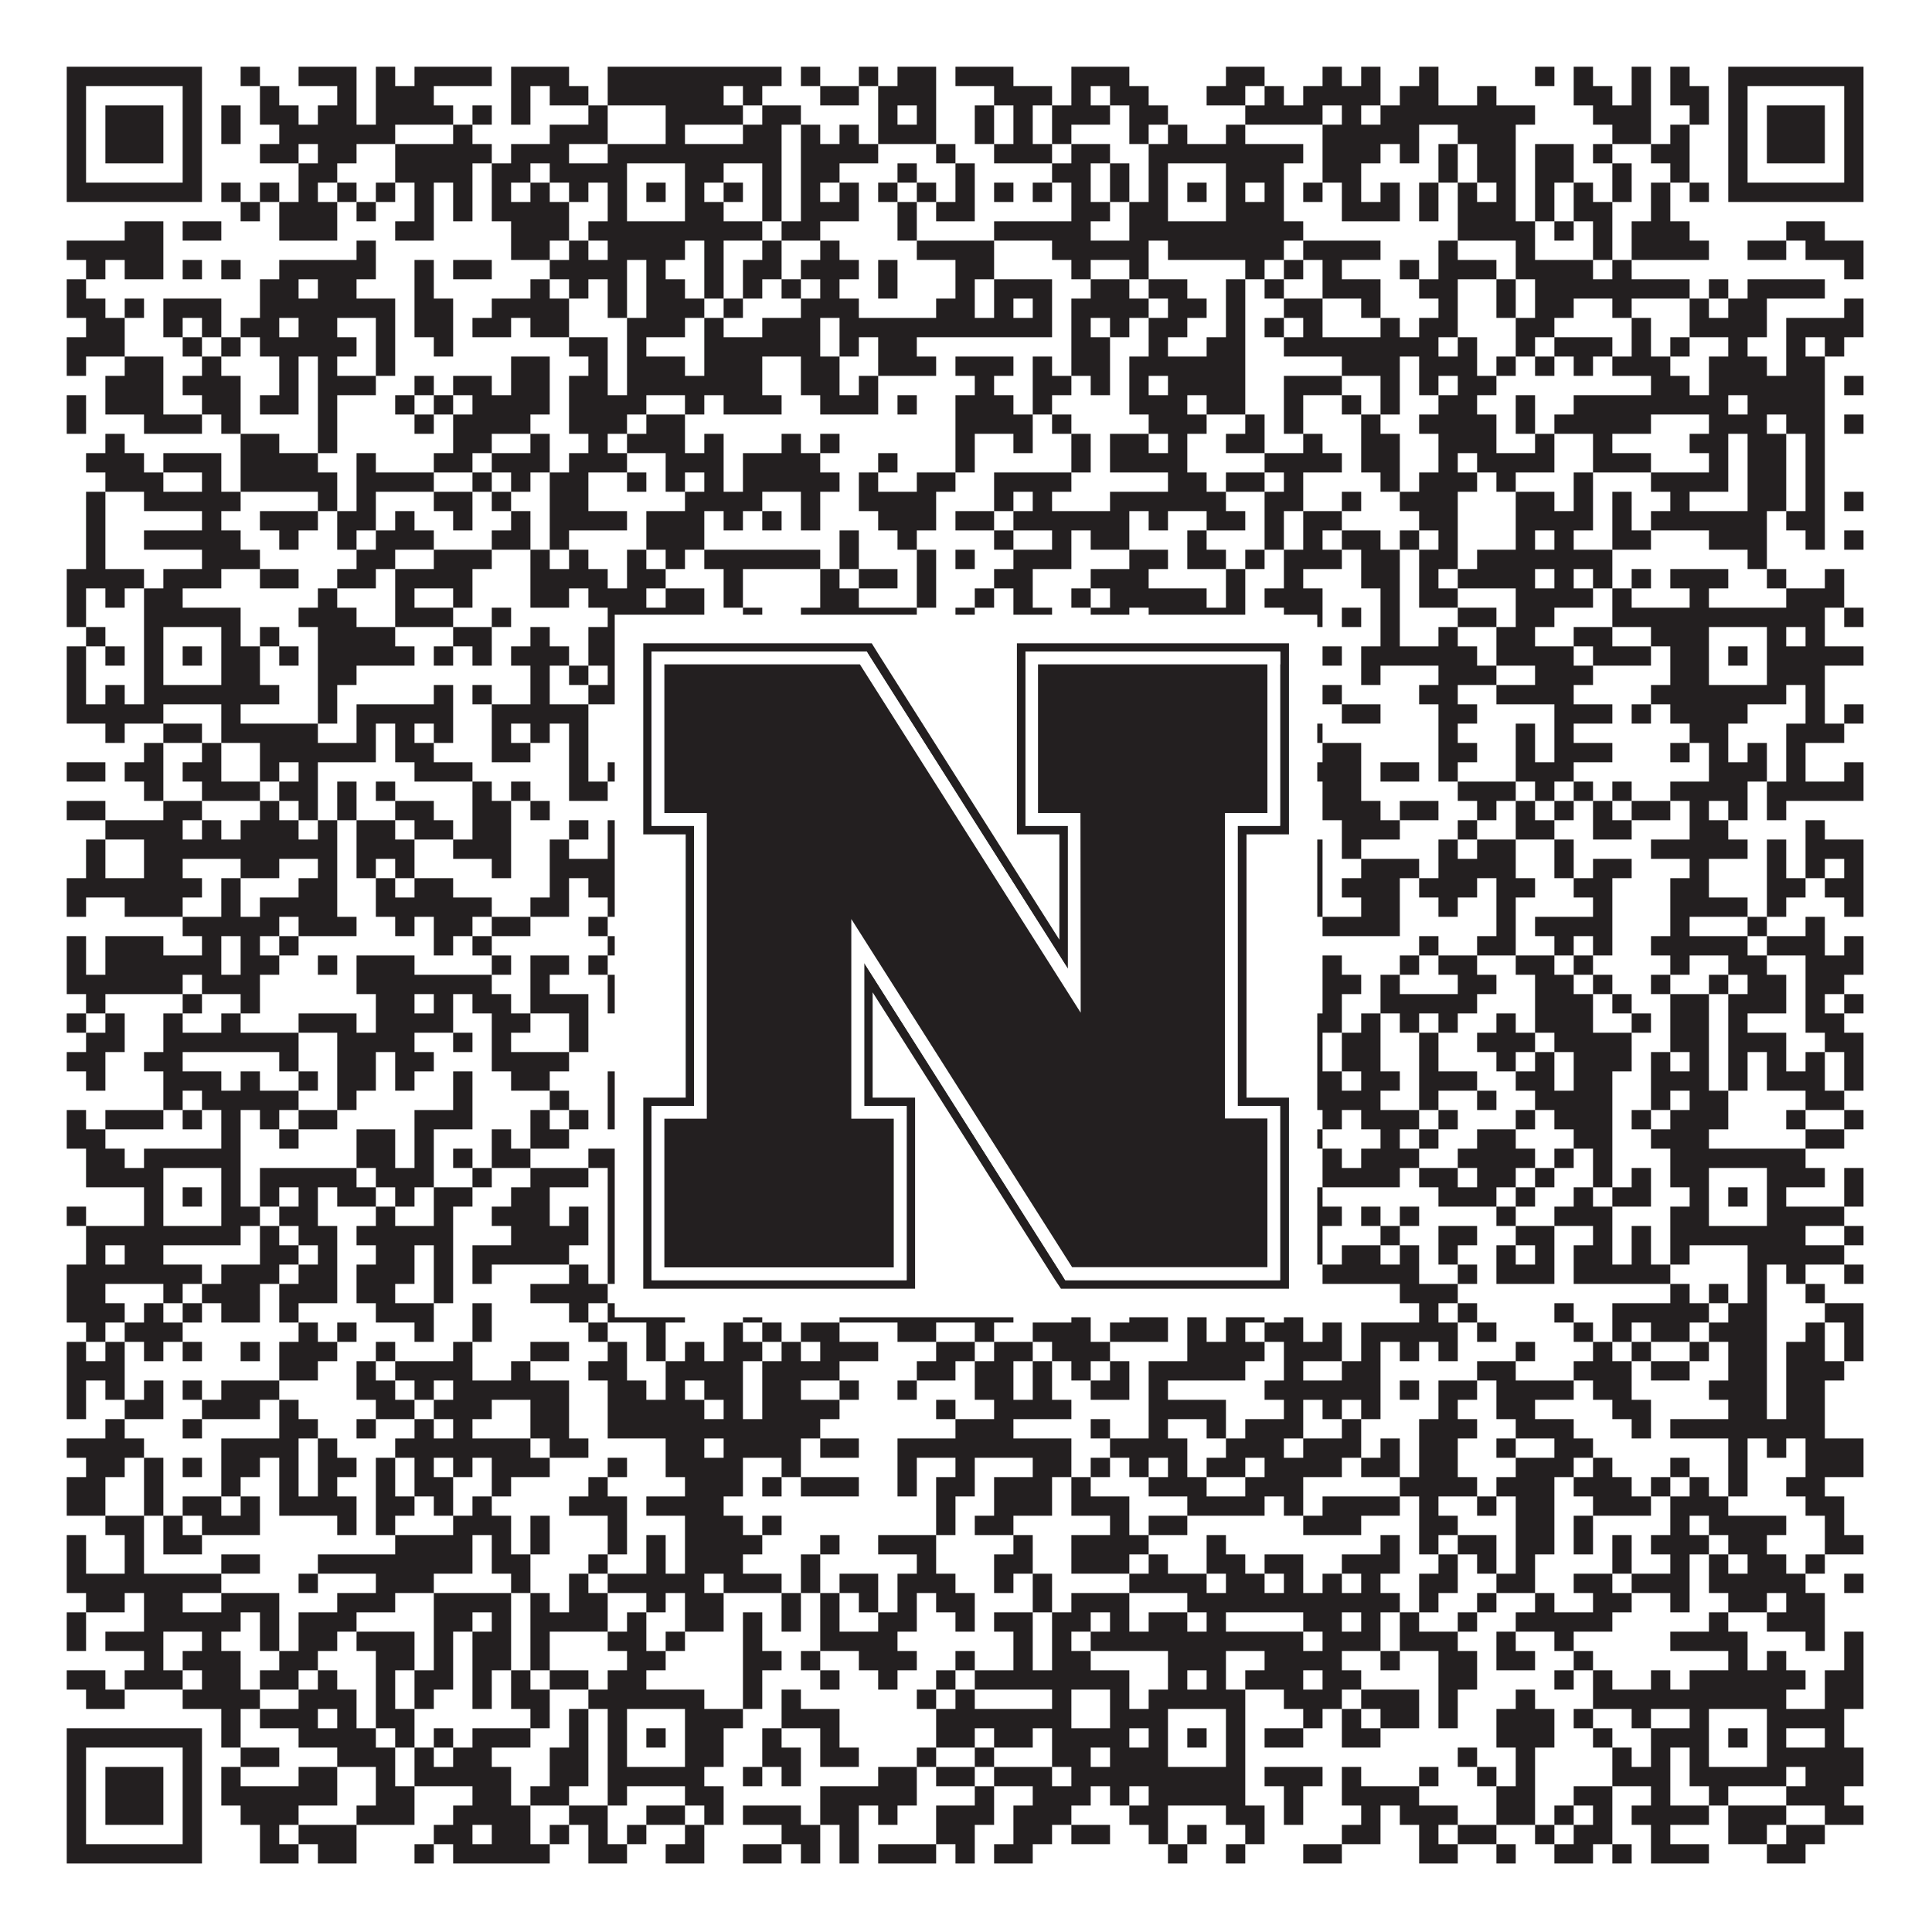
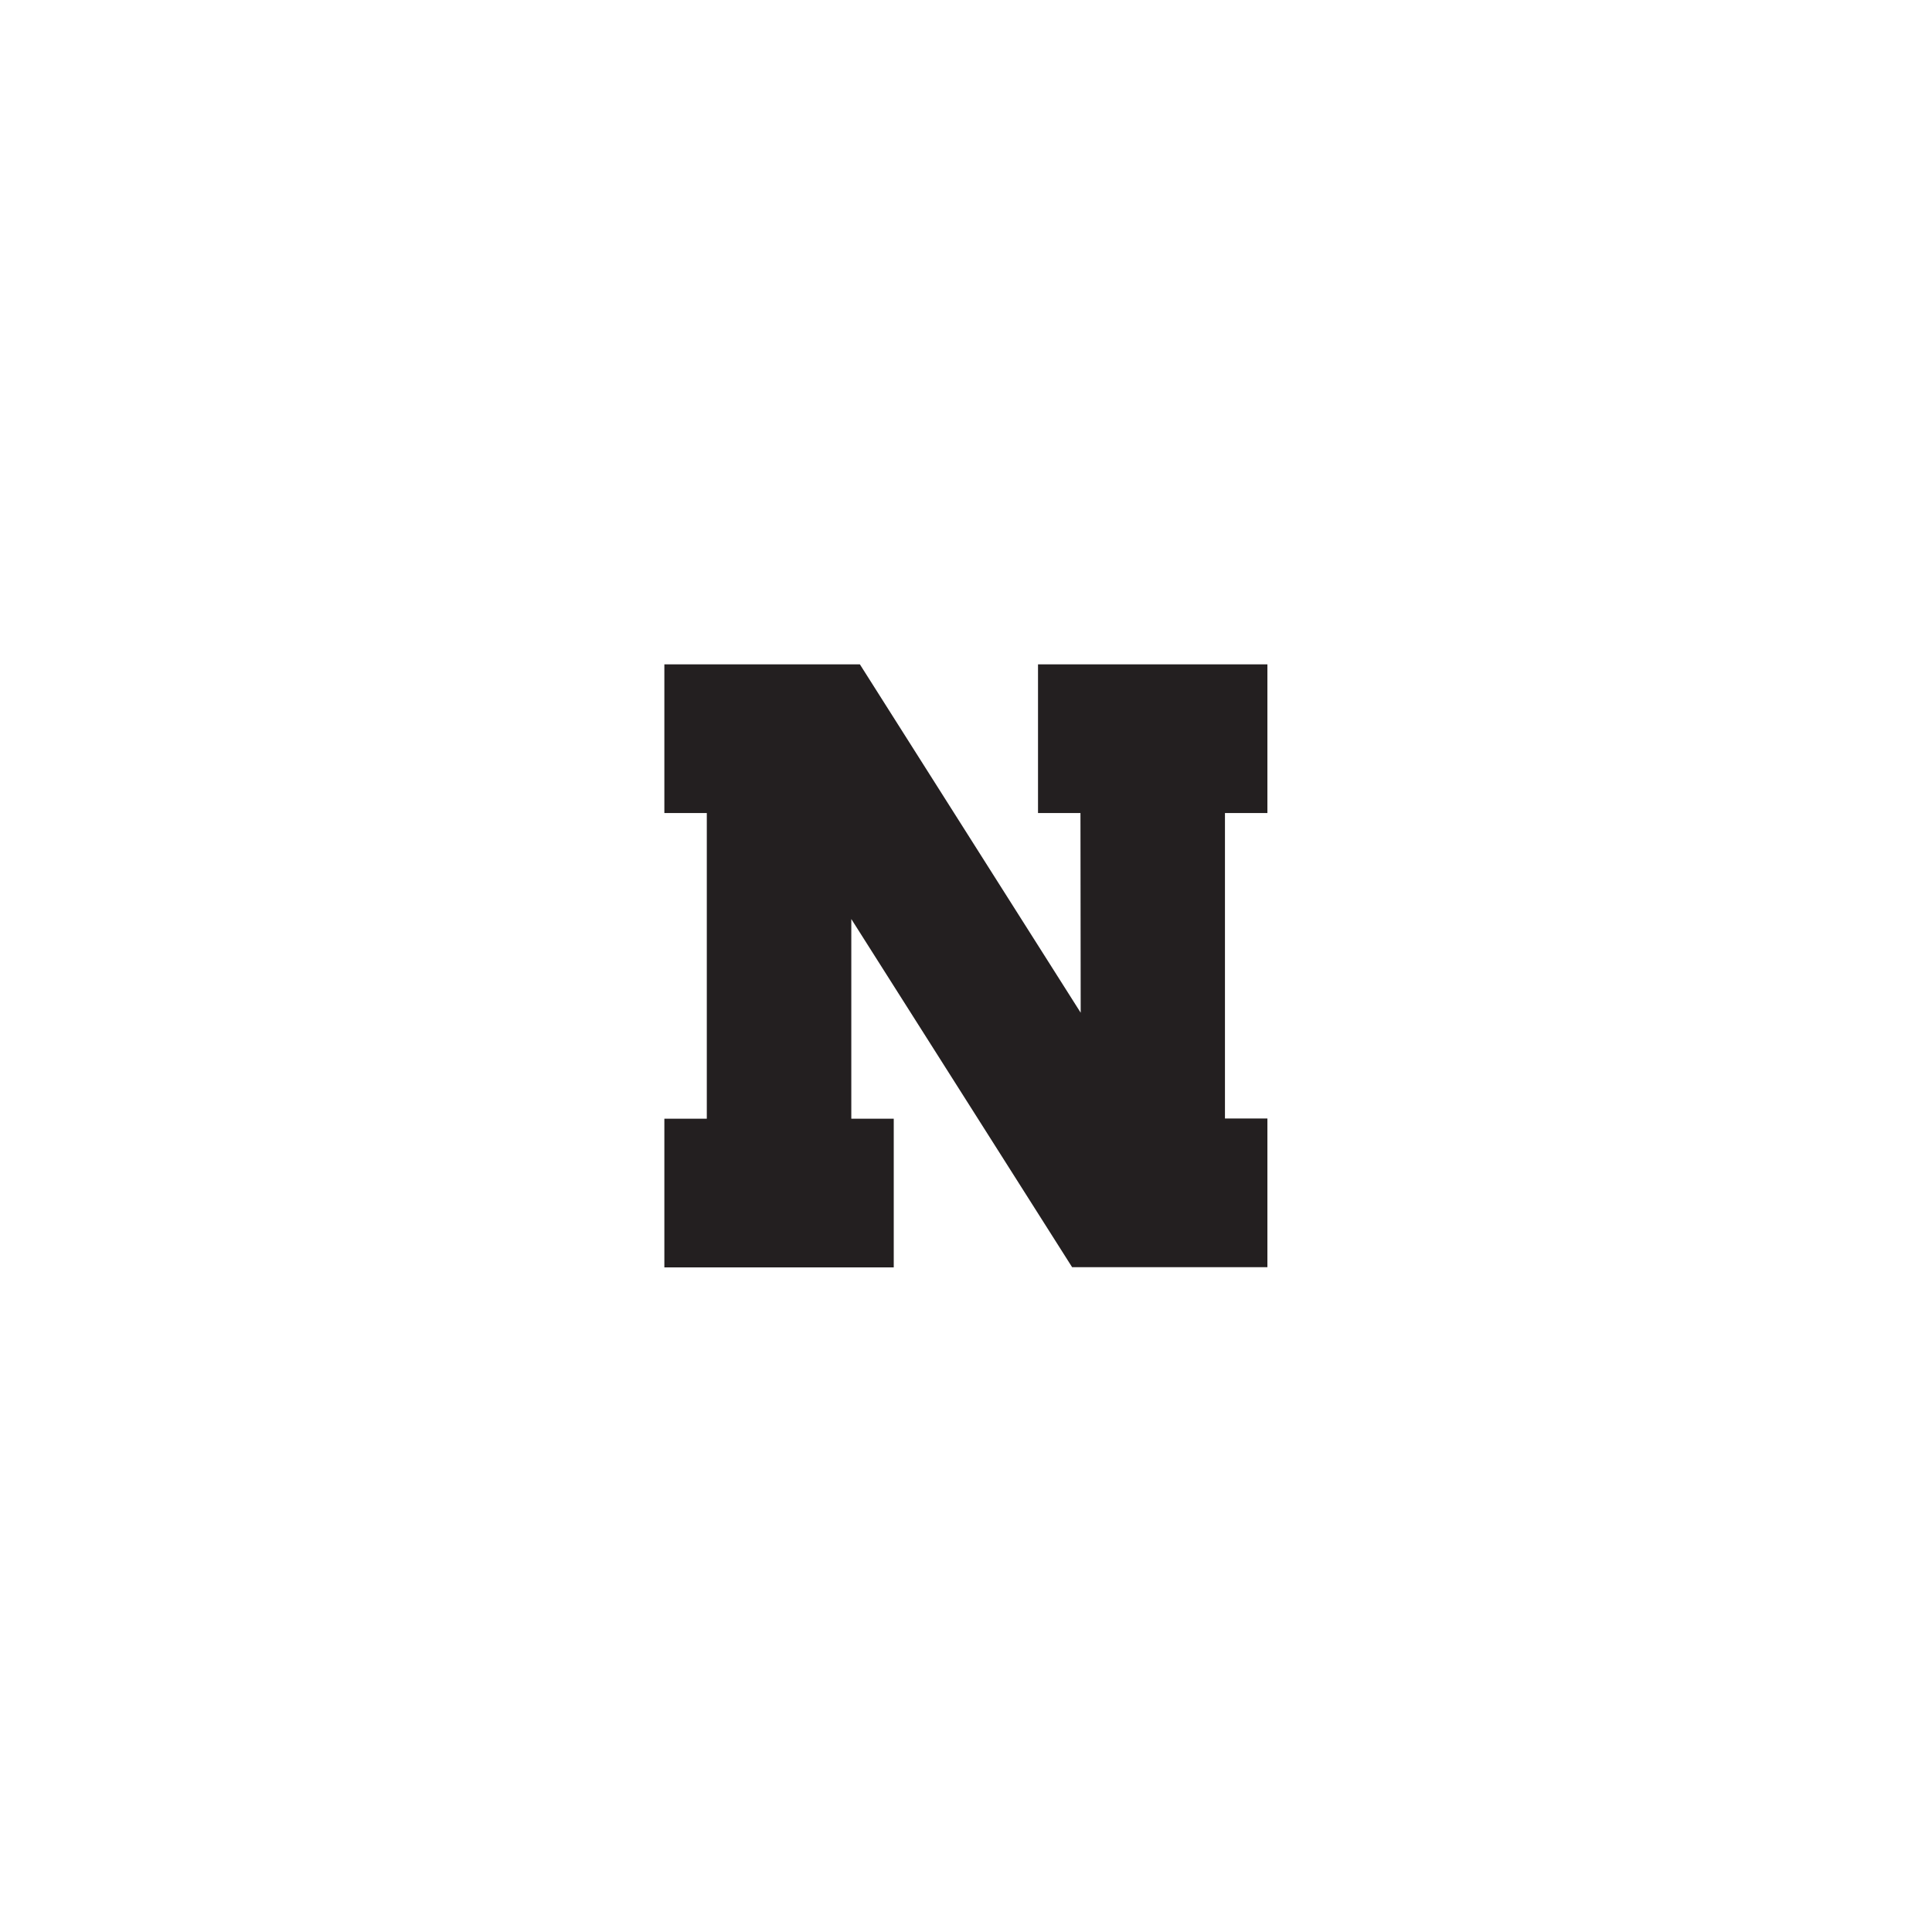
<svg xmlns="http://www.w3.org/2000/svg" version="1.1" width="1100px" height="1100px" viewBox="0 0 1100 1100">
  <rect x="0" y="0" width="1100" height="1100" fill="#ffffff" fill-opacity="1" />
-   <path fill="#231f20" fill-opacity="1" d="M38,38L115,38L115,49L38,49ZM137,38L148,38L148,49L137,49ZM170,38L203,38L203,49L170,49ZM214,38L225,38L225,49L214,49ZM236,38L280,38L280,49L236,49ZM291,38L324,38L324,49L291,49ZM346,38L445,38L445,49L346,49ZM456,38L467,38L467,49L456,49ZM489,38L500,38L500,49L489,49ZM511,38L533,38L533,49L511,49ZM544,38L577,38L577,49L544,49ZM610,38L643,38L643,49L610,49ZM698,38L720,38L720,49L698,49ZM753,38L764,38L764,49L753,49ZM775,38L786,38L786,49L775,49ZM808,38L819,38L819,49L808,49ZM874,38L885,38L885,49L874,49ZM896,38L907,38L907,49L896,49ZM929,38L940,38L940,49L929,49ZM951,38L962,38L962,49L951,49ZM984,38L1061,38L1061,49L984,49ZM38,49L49,49L49,60L38,60ZM104,49L115,49L115,60L104,60ZM148,49L159,49L159,60L148,60ZM192,49L203,49L203,60L192,60ZM214,49L247,49L247,60L214,60ZM291,49L302,49L302,60L291,60ZM313,49L335,49L335,60L313,60ZM346,49L412,49L412,60L346,60ZM423,49L434,49L434,60L423,60ZM467,49L489,49L489,60L467,60ZM500,49L533,49L533,60L500,60ZM566,49L599,49L599,60L566,60ZM610,49L621,49L621,60L610,60ZM632,49L654,49L654,60L632,60ZM687,49L709,49L709,60L687,60ZM720,49L731,49L731,60L720,60ZM742,49L786,49L786,60L742,60ZM797,49L819,49L819,60L797,60ZM841,49L852,49L852,60L841,60ZM896,49L918,49L918,60L896,60ZM929,49L940,49L940,60L929,60ZM951,49L973,49L973,60L951,60ZM984,49L995,49L995,60L984,60ZM1050,49L1061,49L1061,60L1050,60ZM38,60L49,60L49,71L38,71ZM60,60L93,60L93,71L60,71ZM104,60L115,60L115,71L104,71ZM126,60L137,60L137,71L126,71ZM148,60L170,60L170,71L148,71ZM181,60L203,60L203,71L181,71ZM214,60L258,60L258,71L214,71ZM269,60L280,60L280,71L269,71ZM291,60L302,60L302,71L291,71ZM335,60L346,60L346,71L335,71ZM379,60L423,60L423,71L379,71ZM434,60L456,60L456,71L434,71ZM500,60L511,60L511,71L500,71ZM522,60L533,60L533,71L522,71ZM555,60L566,60L566,71L555,71ZM577,60L588,60L588,71L577,71ZM599,60L632,60L632,71L599,71ZM643,60L665,60L665,71L643,71ZM709,60L753,60L753,71L709,71ZM764,60L775,60L775,71L764,71ZM786,60L874,60L874,71L786,71ZM907,60L940,60L940,71L907,71ZM962,60L973,60L973,71L962,71ZM984,60L995,60L995,71L984,71ZM1006,60L1039,60L1039,71L1006,71ZM1050,60L1061,60L1061,71L1050,71ZM38,71L49,71L49,82L38,82ZM60,71L93,71L93,82L60,82ZM104,71L115,71L115,82L104,82ZM126,71L137,71L137,82L126,82ZM159,71L225,71L225,82L159,82ZM258,71L269,71L269,82L258,82ZM313,71L346,71L346,82L313,82ZM379,71L390,71L390,82L379,82ZM423,71L445,71L445,82L423,82ZM456,71L467,71L467,82L456,82ZM478,71L489,71L489,82L478,82ZM500,71L533,71L533,82L500,82ZM555,71L566,71L566,82L555,82ZM577,71L588,71L588,82L577,82ZM599,71L610,71L610,82L599,82ZM643,71L654,71L654,82L643,82ZM665,71L676,71L676,82L665,82ZM698,71L709,71L709,82L698,82ZM753,71L808,71L808,82L753,82ZM830,71L863,71L863,82L830,82ZM918,71L940,71L940,82L918,82ZM951,71L962,71L962,82L951,82ZM984,71L995,71L995,82L984,82ZM1006,71L1039,71L1039,82L1006,82ZM1050,71L1061,71L1061,82L1050,82ZM38,82L49,82L49,93L38,93ZM60,82L93,82L93,93L60,93ZM104,82L115,82L115,93L104,93ZM148,82L170,82L170,93L148,93ZM181,82L203,82L203,93L181,93ZM225,82L280,82L280,93L225,93ZM291,82L324,82L324,93L291,93ZM346,82L445,82L445,93L346,93ZM456,82L500,82L500,93L456,93ZM533,82L544,82L544,93L533,93ZM566,82L599,82L599,93L566,93ZM610,82L632,82L632,93L610,93ZM654,82L742,82L742,93L654,93ZM753,82L786,82L786,93L753,93ZM797,82L808,82L808,93L797,93ZM819,82L830,82L830,93L819,93ZM841,82L863,82L863,93L841,93ZM874,82L896,82L896,93L874,93ZM907,82L918,82L918,93L907,93ZM940,82L962,82L962,93L940,93ZM984,82L995,82L995,93L984,93ZM1006,82L1039,82L1039,93L1006,93ZM1050,82L1061,82L1061,93L1050,93ZM38,93L49,93L49,104L38,104ZM104,93L115,93L115,104L104,104ZM170,93L192,93L192,104L170,104ZM225,93L269,93L269,104L225,104ZM280,93L302,93L302,104L280,104ZM313,93L357,93L357,104L313,104ZM390,93L412,93L412,104L390,104ZM434,93L445,93L445,104L434,104ZM456,93L478,93L478,104L456,104ZM511,93L522,93L522,104L511,104ZM544,93L555,93L555,104L544,104ZM599,93L621,93L621,104L599,104ZM632,93L643,93L643,104L632,104ZM654,93L665,93L665,104L654,104ZM698,93L731,93L731,104L698,104ZM753,93L775,93L775,104L753,104ZM819,93L830,93L830,104L819,104ZM841,93L863,93L863,104L841,104ZM874,93L896,93L896,104L874,104ZM918,93L929,93L929,104L918,104ZM951,93L962,93L962,104L951,104ZM984,93L995,93L995,104L984,104ZM1050,93L1061,93L1061,104L1050,104ZM38,104L115,104L115,115L38,115ZM126,104L137,104L137,115L126,115ZM148,104L159,104L159,115L148,115ZM170,104L181,104L181,115L170,115ZM192,104L203,104L203,115L192,115ZM214,104L225,104L225,115L214,115ZM236,104L247,104L247,115L236,115ZM258,104L269,104L269,115L258,115ZM280,104L291,104L291,115L280,115ZM302,104L313,104L313,115L302,115ZM324,104L335,104L335,115L324,115ZM346,104L357,104L357,115L346,115ZM368,104L379,104L379,115L368,115ZM390,104L401,104L401,115L390,115ZM412,104L423,104L423,115L412,115ZM434,104L445,104L445,115L434,115ZM456,104L467,104L467,115L456,115ZM478,104L489,104L489,115L478,115ZM500,104L511,104L511,115L500,115ZM522,104L533,104L533,115L522,115ZM544,104L555,104L555,115L544,115ZM566,104L577,104L577,115L566,115ZM588,104L599,104L599,115L588,115ZM610,104L621,104L621,115L610,115ZM632,104L643,104L643,115L632,115ZM654,104L665,104L665,115L654,115ZM676,104L687,104L687,115L676,115ZM698,104L709,104L709,115L698,115ZM720,104L731,104L731,115L720,115ZM742,104L753,104L753,115L742,115ZM764,104L775,104L775,115L764,115ZM786,104L797,104L797,115L786,115ZM808,104L819,104L819,115L808,115ZM830,104L841,104L841,115L830,115ZM852,104L863,104L863,115L852,115ZM874,104L885,104L885,115L874,115ZM896,104L907,104L907,115L896,115ZM918,104L929,104L929,115L918,115ZM940,104L951,104L951,115L940,115ZM962,104L973,104L973,115L962,115ZM984,104L1061,104L1061,115L984,115ZM137,115L148,115L148,126L137,126ZM159,115L192,115L192,126L159,126ZM203,115L214,115L214,126L203,126ZM236,115L247,115L247,126L236,126ZM258,115L269,115L269,126L258,126ZM280,115L324,115L324,126L280,126ZM346,115L357,115L357,126L346,126ZM390,115L412,115L412,126L390,126ZM434,115L445,115L445,126L434,126ZM456,115L489,115L489,126L456,126ZM511,115L522,115L522,126L511,126ZM533,115L555,115L555,126L533,126ZM610,115L632,115L632,126L610,126ZM643,115L665,115L665,126L643,126ZM698,115L731,115L731,126L698,126ZM764,115L797,115L797,126L764,126ZM808,115L819,115L819,126L808,126ZM830,115L863,115L863,126L830,126ZM874,115L885,115L885,126L874,126ZM896,115L918,115L918,126L896,126ZM940,115L951,115L951,126L940,126ZM71,126L93,126L93,137L71,137ZM104,126L126,126L126,137L104,137ZM159,126L192,126L192,137L159,137ZM225,126L247,126L247,137L225,137ZM291,126L324,126L324,137L291,137ZM335,126L434,126L434,137L335,137ZM445,126L467,126L467,137L445,137ZM511,126L522,126L522,137L511,137ZM566,126L621,126L621,137L566,137ZM643,126L742,126L742,137L643,137ZM830,126L874,126L874,137L830,137ZM885,126L896,126L896,137L885,137ZM907,126L918,126L918,137L907,137ZM929,126L962,126L962,137L929,137ZM1017,126L1039,126L1039,137L1017,137ZM38,137L93,137L93,148L38,148ZM203,137L214,137L214,148L203,148ZM291,137L313,137L313,148L291,148ZM324,137L335,137L335,148L324,148ZM346,137L390,137L390,148L346,148ZM401,137L412,137L412,148L401,148ZM434,137L445,137L445,148L434,148ZM467,137L478,137L478,148L467,148ZM522,137L566,137L566,148L522,148ZM599,137L654,137L654,148L599,148ZM665,137L731,137L731,148L665,148ZM742,137L786,137L786,148L742,148ZM819,137L830,137L830,148L819,148ZM863,137L874,137L874,148L863,148ZM907,137L918,137L918,148L907,148ZM929,137L973,137L973,148L929,148ZM995,137L1017,137L1017,148L995,148ZM1028,137L1061,137L1061,148L1028,148ZM49,148L60,148L60,159L49,159ZM71,148L93,148L93,159L71,159ZM104,148L115,148L115,159L104,159ZM126,148L137,148L137,159L126,159ZM159,148L214,148L214,159L159,159ZM236,148L247,148L247,159L236,159ZM258,148L280,148L280,159L258,159ZM313,148L357,148L357,159L313,159ZM368,148L379,148L379,159L368,159ZM401,148L412,148L412,159L401,159ZM423,148L445,148L445,159L423,159ZM456,148L489,148L489,159L456,159ZM500,148L511,148L511,159L500,159ZM544,148L566,148L566,159L544,159ZM610,148L621,148L621,159L610,159ZM643,148L654,148L654,159L643,159ZM709,148L720,148L720,159L709,159ZM731,148L742,148L742,159L731,159ZM753,148L764,148L764,159L753,159ZM797,148L808,148L808,159L797,159ZM819,148L852,148L852,159L819,159ZM863,148L907,148L907,159L863,159ZM918,148L929,148L929,159L918,159ZM1050,148L1061,148L1061,159L1050,159ZM38,159L49,159L49,170L38,170ZM148,159L170,159L170,170L148,170ZM181,159L203,159L203,170L181,170ZM236,159L247,159L247,170L236,170ZM302,159L313,159L313,170L302,170ZM324,159L335,159L335,170L324,170ZM346,159L357,159L357,170L346,170ZM368,159L390,159L390,170L368,170ZM401,159L412,159L412,170L401,170ZM423,159L434,159L434,170L423,170ZM445,159L456,159L456,170L445,170ZM467,159L478,159L478,170L467,170ZM500,159L511,159L511,170L500,170ZM544,159L555,159L555,170L544,170ZM566,159L599,159L599,170L566,170ZM621,159L643,159L643,170L621,170ZM654,159L676,159L676,170L654,170ZM698,159L709,159L709,170L698,170ZM720,159L731,159L731,170L720,170ZM753,159L786,159L786,170L753,170ZM808,159L830,159L830,170L808,170ZM852,159L863,159L863,170L852,170ZM874,159L962,159L962,170L874,170ZM973,159L984,159L984,170L973,170ZM995,159L1039,159L1039,170L995,170ZM38,170L60,170L60,181L38,181ZM71,170L82,170L82,181L71,181ZM93,170L126,170L126,181L93,181ZM148,170L225,170L225,181L148,181ZM236,170L258,170L258,181L236,181ZM280,170L324,170L324,181L280,181ZM346,170L357,170L357,181L346,181ZM368,170L401,170L401,181L368,181ZM412,170L423,170L423,181L412,181ZM456,170L489,170L489,181L456,181ZM533,170L555,170L555,181L533,181ZM566,170L577,170L577,181L566,181ZM588,170L599,170L599,181L588,181ZM610,170L654,170L654,181L610,181ZM665,170L687,170L687,181L665,181ZM698,170L709,170L709,181L698,181ZM731,170L753,170L753,181L731,181ZM775,170L786,170L786,181L775,181ZM819,170L830,170L830,181L819,181ZM852,170L863,170L863,181L852,181ZM874,170L896,170L896,181L874,181ZM918,170L929,170L929,181L918,181ZM962,170L973,170L973,181L962,181ZM984,170L1006,170L1006,181L984,181ZM1050,170L1061,170L1061,181L1050,181ZM49,181L71,181L71,192L49,192ZM93,181L104,181L104,192L93,192ZM115,181L126,181L126,192L115,192ZM137,181L159,181L159,192L137,192ZM170,181L192,181L192,192L170,192ZM214,181L225,181L225,192L214,192ZM236,181L258,181L258,192L236,192ZM269,181L291,181L291,192L269,192ZM302,181L324,181L324,192L302,192ZM357,181L390,181L390,192L357,192ZM401,181L412,181L412,192L401,192ZM434,181L467,181L467,192L434,192ZM478,181L599,181L599,192L478,192ZM610,181L621,181L621,192L610,192ZM632,181L643,181L643,192L632,192ZM654,181L676,181L676,192L654,192ZM698,181L709,181L709,192L698,192ZM720,181L731,181L731,192L720,192ZM742,181L753,181L753,192L742,192ZM786,181L797,181L797,192L786,192ZM808,181L830,181L830,192L808,192ZM863,181L885,181L885,192L863,192ZM929,181L940,181L940,192L929,192ZM962,181L1006,181L1006,192L962,192ZM1017,181L1061,181L1061,192L1017,192ZM38,192L71,192L71,203L38,203ZM104,192L115,192L115,203L104,203ZM126,192L137,192L137,203L126,203ZM148,192L203,192L203,203L148,203ZM214,192L225,192L225,203L214,203ZM247,192L258,192L258,203L247,203ZM324,192L346,192L346,203L324,203ZM357,192L368,192L368,203L357,203ZM401,192L467,192L467,203L401,203ZM478,192L489,192L489,203L478,203ZM500,192L522,192L522,203L500,203ZM610,192L632,192L632,203L610,203ZM654,192L665,192L665,203L654,203ZM687,192L709,192L709,203L687,203ZM731,192L819,192L819,203L731,203ZM830,192L841,192L841,203L830,203ZM863,192L874,192L874,203L863,203ZM885,192L918,192L918,203L885,203ZM929,192L940,192L940,203L929,203ZM951,192L962,192L962,203L951,203ZM984,192L995,192L995,203L984,203ZM1017,192L1028,192L1028,203L1017,203ZM1039,192L1050,192L1050,203L1039,203ZM38,203L49,203L49,214L38,214ZM71,203L93,203L93,214L71,214ZM115,203L126,203L126,214L115,214ZM159,203L170,203L170,214L159,214ZM181,203L192,203L192,214L181,214ZM214,203L225,203L225,214L214,214ZM291,203L313,203L313,214L291,214ZM335,203L346,203L346,214L335,214ZM357,203L390,203L390,214L357,214ZM401,203L434,203L434,214L401,214ZM456,203L478,203L478,214L456,214ZM500,203L533,203L533,214L500,214ZM544,203L577,203L577,214L544,214ZM588,203L599,203L599,214L588,214ZM610,203L632,203L632,214L610,214ZM643,203L709,203L709,214L643,214ZM764,203L797,203L797,214L764,214ZM808,203L841,203L841,214L808,214ZM852,203L863,203L863,214L852,214ZM874,203L885,203L885,214L874,214ZM896,203L907,203L907,214L896,214ZM918,203L951,203L951,214L918,214ZM973,203L1006,203L1006,214L973,214ZM1017,203L1039,203L1039,214L1017,214ZM60,214L93,214L93,225L60,225ZM104,214L137,214L137,225L104,225ZM159,214L170,214L170,225L159,225ZM181,214L214,214L214,225L181,225ZM236,214L247,214L247,225L236,225ZM258,214L280,214L280,225L258,225ZM291,214L313,214L313,225L291,225ZM324,214L346,214L346,225L324,225ZM357,214L434,214L434,225L357,225ZM456,214L478,214L478,225L456,225ZM489,214L500,214L500,225L489,225ZM555,214L566,214L566,225L555,225ZM588,214L610,214L610,225L588,225ZM621,214L632,214L632,225L621,225ZM643,214L654,214L654,225L643,225ZM665,214L709,214L709,225L665,225ZM731,214L764,214L764,225L731,225ZM786,214L797,214L797,225L786,225ZM808,214L819,214L819,225L808,225ZM830,214L852,214L852,225L830,225ZM940,214L962,214L962,225L940,225ZM973,214L1039,214L1039,225L973,225ZM1050,214L1061,214L1061,225L1050,225ZM38,225L49,225L49,236L38,236ZM60,225L93,225L93,236L60,236ZM115,225L137,225L137,236L115,236ZM148,225L170,225L170,236L148,236ZM181,225L192,225L192,236L181,236ZM225,225L236,225L236,236L225,236ZM247,225L258,225L258,236L247,236ZM269,225L313,225L313,236L269,236ZM324,225L368,225L368,236L324,236ZM390,225L401,225L401,236L390,236ZM412,225L445,225L445,236L412,236ZM467,225L500,225L500,236L467,236ZM511,225L522,225L522,236L511,236ZM544,225L577,225L577,236L544,236ZM588,225L599,225L599,236L588,236ZM643,225L676,225L676,236L643,236ZM687,225L709,225L709,236L687,236ZM731,225L742,225L742,236L731,236ZM764,225L775,225L775,236L764,236ZM786,225L797,225L797,236L786,236ZM819,225L841,225L841,236L819,236ZM863,225L874,225L874,236L863,236ZM896,225L984,225L984,236L896,236ZM995,225L1039,225L1039,236L995,236ZM38,236L49,236L49,247L38,247ZM82,236L115,236L115,247L82,247ZM126,236L137,236L137,247L126,247ZM181,236L192,236L192,247L181,247ZM236,236L247,236L247,247L236,247ZM258,236L302,236L302,247L258,247ZM324,236L357,236L357,247L324,247ZM368,236L390,236L390,247L368,247ZM544,236L588,236L588,247L544,247ZM599,236L610,236L610,247L599,247ZM654,236L687,236L687,247L654,247ZM709,236L720,236L720,247L709,247ZM731,236L742,236L742,247L731,247ZM775,236L786,236L786,247L775,247ZM808,236L852,236L852,247L808,247ZM863,236L874,236L874,247L863,247ZM885,236L940,236L940,247L885,247ZM973,236L1006,236L1006,247L973,247ZM1017,236L1039,236L1039,247L1017,247ZM1050,236L1061,236L1061,247L1050,247ZM60,247L71,247L71,258L60,258ZM137,247L159,247L159,258L137,258ZM181,247L192,247L192,258L181,258ZM258,247L280,247L280,258L258,258ZM302,247L313,247L313,258L302,258ZM335,247L346,247L346,258L335,258ZM357,247L390,247L390,258L357,258ZM401,247L412,247L412,258L401,258ZM445,247L456,247L456,258L445,258ZM467,247L478,247L478,258L467,258ZM544,247L555,247L555,258L544,258ZM577,247L588,247L588,258L577,258ZM610,247L621,247L621,258L610,258ZM632,247L654,247L654,258L632,258ZM665,247L676,247L676,258L665,258ZM698,247L720,247L720,258L698,258ZM742,247L753,247L753,258L742,258ZM775,247L797,247L797,258L775,258ZM819,247L852,247L852,258L819,258ZM874,247L885,247L885,258L874,258ZM907,247L918,247L918,258L907,258ZM962,247L984,247L984,258L962,258ZM995,247L1017,247L1017,258L995,258ZM1028,247L1039,247L1039,258L1028,258ZM49,258L82,258L82,269L49,269ZM93,258L126,258L126,269L93,269ZM137,258L181,258L181,269L137,269ZM203,258L214,258L214,269L203,269ZM247,258L269,258L269,269L247,269ZM280,258L313,258L313,269L280,269ZM324,258L357,258L357,269L324,269ZM379,258L412,258L412,269L379,269ZM423,258L467,258L467,269L423,269ZM500,258L511,258L511,269L500,269ZM544,258L555,258L555,269L544,269ZM610,258L621,258L621,269L610,269ZM632,258L676,258L676,269L632,269ZM720,258L764,258L764,269L720,269ZM775,258L797,258L797,269L775,269ZM819,258L830,258L830,269L819,269ZM841,258L885,258L885,269L841,269ZM907,258L940,258L940,269L907,269ZM973,258L984,258L984,269L973,269ZM995,258L1017,258L1017,269L995,269ZM1028,258L1039,258L1039,269L1028,269ZM60,269L93,269L93,280L60,280ZM115,269L126,269L126,280L115,280ZM137,269L192,269L192,280L137,280ZM203,269L247,269L247,280L203,280ZM269,269L280,269L280,280L269,280ZM291,269L302,269L302,280L291,280ZM313,269L335,269L335,280L313,280ZM357,269L368,269L368,280L357,280ZM379,269L390,269L390,280L379,280ZM401,269L412,269L412,280L401,280ZM423,269L478,269L478,280L423,280ZM489,269L500,269L500,280L489,280ZM522,269L544,269L544,280L522,280ZM566,269L610,269L610,280L566,280ZM665,269L687,269L687,280L665,280ZM698,269L720,269L720,280L698,280ZM731,269L742,269L742,280L731,280ZM786,269L797,269L797,280L786,280ZM808,269L841,269L841,280L808,280ZM852,269L863,269L863,280L852,280ZM896,269L907,269L907,280L896,280ZM940,269L984,269L984,280L940,280ZM995,269L1017,269L1017,280L995,280ZM1028,269L1039,269L1039,280L1028,280ZM49,280L60,280L60,291L49,291ZM82,280L137,280L137,291L82,291ZM181,280L192,280L192,291L181,291ZM203,280L214,280L214,291L203,291ZM247,280L269,280L269,291L247,291ZM280,280L291,280L291,291L280,291ZM313,280L335,280L335,291L313,291ZM390,280L434,280L434,291L390,291ZM456,280L467,280L467,291L456,291ZM489,280L533,280L533,291L489,291ZM566,280L577,280L577,291L566,291ZM588,280L599,280L599,291L588,291ZM632,280L698,280L698,291L632,291ZM720,280L742,280L742,291L720,291ZM764,280L775,280L775,291L764,291ZM797,280L830,280L830,291L797,291ZM863,280L885,280L885,291L863,291ZM896,280L907,280L907,291L896,291ZM918,280L929,280L929,291L918,291ZM951,280L962,280L962,291L951,291ZM995,280L1017,280L1017,291L995,291ZM1028,280L1039,280L1039,291L1028,291ZM1050,280L1061,280L1061,291L1050,291ZM49,291L60,291L60,302L49,302ZM115,291L126,291L126,302L115,302ZM148,291L181,291L181,302L148,302ZM192,291L214,291L214,302L192,302ZM225,291L236,291L236,302L225,302ZM258,291L269,291L269,302L258,302ZM291,291L302,291L302,302L291,302ZM313,291L357,291L357,302L313,302ZM368,291L401,291L401,302L368,302ZM412,291L423,291L423,302L412,302ZM434,291L445,291L445,302L434,302ZM456,291L467,291L467,302L456,302ZM500,291L533,291L533,302L500,302ZM544,291L566,291L566,302L544,302ZM577,291L643,291L643,302L577,302ZM654,291L665,291L665,302L654,302ZM687,291L709,291L709,302L687,302ZM720,291L731,291L731,302L720,302ZM742,291L764,291L764,302L742,302ZM808,291L830,291L830,302L808,302ZM863,291L907,291L907,302L863,302ZM918,291L929,291L929,302L918,302ZM940,291L1006,291L1006,302L940,302ZM1017,291L1039,291L1039,302L1017,302ZM49,302L60,302L60,313L49,313ZM82,302L137,302L137,313L82,313ZM159,302L170,302L170,313L159,313ZM192,302L203,302L203,313L192,313ZM214,302L247,302L247,313L214,313ZM280,302L302,302L302,313L280,313ZM313,302L324,302L324,313L313,313ZM368,302L401,302L401,313L368,313ZM478,302L489,302L489,313L478,313ZM511,302L522,302L522,313L511,313ZM566,302L577,302L577,313L566,313ZM599,302L610,302L610,313L599,313ZM621,302L643,302L643,313L621,313ZM676,302L687,302L687,313L676,313ZM720,302L731,302L731,313L720,313ZM742,302L753,302L753,313L742,313ZM764,302L786,302L786,313L764,313ZM797,302L808,302L808,313L797,313ZM819,302L830,302L830,313L819,313ZM863,302L874,302L874,313L863,313ZM885,302L896,302L896,313L885,313ZM918,302L940,302L940,313L918,313ZM973,302L1006,302L1006,313L973,313ZM1028,302L1039,302L1039,313L1028,313ZM1050,302L1061,302L1061,313L1050,313ZM49,313L60,313L60,324L49,324ZM115,313L148,313L148,324L115,324ZM203,313L225,313L225,324L203,324ZM247,313L280,313L280,324L247,324ZM302,313L313,313L313,324L302,324ZM324,313L335,313L335,324L324,324ZM357,313L368,313L368,324L357,324ZM379,313L390,313L390,324L379,324ZM401,313L467,313L467,324L401,324ZM478,313L489,313L489,324L478,324ZM522,313L533,313L533,324L522,324ZM544,313L555,313L555,324L544,324ZM577,313L610,313L610,324L577,324ZM643,313L665,313L665,324L643,324ZM676,313L698,313L698,324L676,324ZM709,313L720,313L720,324L709,324ZM731,313L764,313L764,324L731,324ZM775,313L797,313L797,324L775,324ZM808,313L830,313L830,324L808,324ZM841,313L918,313L918,324L841,324ZM995,313L1006,313L1006,324L995,324ZM38,324L82,324L82,335L38,335ZM93,324L126,324L126,335L93,335ZM148,324L170,324L170,335L148,335ZM192,324L214,324L214,335L192,335ZM225,324L269,324L269,335L225,335ZM302,324L346,324L346,335L302,335ZM357,324L379,324L379,335L357,335ZM412,324L423,324L423,335L412,335ZM467,324L478,324L478,335L467,335ZM489,324L511,324L511,335L489,335ZM522,324L533,324L533,335L522,335ZM566,324L588,324L588,335L566,335ZM621,324L654,324L654,335L621,335ZM698,324L709,324L709,335L698,335ZM731,324L742,324L742,335L731,335ZM775,324L797,324L797,335L775,335ZM808,324L819,324L819,335L808,335ZM830,324L874,324L874,335L830,335ZM885,324L896,324L896,335L885,335ZM907,324L918,324L918,335L907,335ZM929,324L940,324L940,335L929,335ZM951,324L984,324L984,335L951,335ZM1006,324L1017,324L1017,335L1006,335ZM1039,324L1050,324L1050,335L1039,335ZM38,335L49,335L49,346L38,346ZM60,335L71,335L71,346L60,346ZM82,335L104,335L104,346L82,346ZM181,335L192,335L192,346L181,346ZM225,335L236,335L236,346L225,346ZM258,335L269,335L269,346L258,346ZM302,335L324,335L324,346L302,346ZM335,335L368,335L368,346L335,346ZM379,335L401,335L401,346L379,346ZM412,335L423,335L423,346L412,346ZM467,335L489,335L489,346L467,346ZM522,335L533,335L533,346L522,346ZM555,335L566,335L566,346L555,346ZM577,335L588,335L588,346L577,346ZM610,335L621,335L621,346L610,346ZM632,335L687,335L687,346L632,346ZM698,335L709,335L709,346L698,346ZM720,335L753,335L753,346L720,346ZM786,335L797,335L797,346L786,346ZM808,335L830,335L830,346L808,346ZM863,335L907,335L907,346L863,346ZM918,335L929,335L929,346L918,346ZM962,335L973,335L973,346L962,346ZM1017,335L1050,335L1050,346L1017,346ZM38,346L49,346L49,357L38,357ZM82,346L137,346L137,357L82,357ZM170,346L203,346L203,357L170,357ZM225,346L258,346L258,357L225,357ZM280,346L291,346L291,357L280,357ZM346,346L401,346L401,357L346,357ZM423,346L434,346L434,357L423,357ZM456,346L522,346L522,357L456,357ZM544,346L555,346L555,357L544,357ZM577,346L599,346L599,357L577,357ZM621,346L643,346L643,357L621,357ZM654,346L709,346L709,357L654,357ZM731,346L753,346L753,357L731,357ZM764,346L775,346L775,357L764,357ZM786,346L797,346L797,357L786,357ZM830,346L852,346L852,357L830,357ZM863,346L885,346L885,357L863,357ZM918,346L1039,346L1039,357L918,357ZM1050,346L1061,346L1061,357L1050,357ZM49,357L60,357L60,368L49,368ZM82,357L93,357L93,368L82,368ZM126,357L137,357L137,368L126,368ZM148,357L159,357L159,368L148,368ZM181,357L225,357L225,368L181,368ZM258,357L280,357L280,368L258,368ZM302,357L313,357L313,368L302,368ZM335,357L357,357L357,368L335,368ZM390,357L401,357L401,368L390,368ZM412,357L434,357L434,368L412,368ZM445,357L533,357L533,368L445,368ZM555,357L566,357L566,368L555,368ZM577,357L588,357L588,368L577,368ZM621,357L632,357L632,368L621,368ZM643,357L665,357L665,368L643,368ZM698,357L709,357L709,368L698,368ZM731,357L742,357L742,368L731,368ZM786,357L797,357L797,368L786,368ZM819,357L830,357L830,368L819,368ZM852,357L874,357L874,368L852,368ZM896,357L918,357L918,368L896,368ZM940,357L973,357L973,368L940,368ZM1006,357L1017,357L1017,368L1006,368ZM1028,357L1039,357L1039,368L1028,368ZM38,368L49,368L49,379L38,379ZM60,368L71,368L71,379L60,379ZM82,368L93,368L93,379L82,379ZM104,368L115,368L115,379L104,379ZM126,368L148,368L148,379L126,379ZM159,368L170,368L170,379L159,379ZM181,368L236,368L236,379L181,379ZM247,368L258,368L258,379L247,379ZM269,368L280,368L280,379L269,379ZM291,368L324,368L324,379L291,379ZM335,368L357,368L357,379L335,379ZM368,368L379,368L379,379L368,379ZM390,368L412,368L412,379L390,379ZM434,368L467,368L467,379L434,379ZM489,368L500,368L500,379L489,379ZM511,368L555,368L555,379L511,379ZM599,368L610,368L610,379L599,379ZM621,368L643,368L643,379L621,379ZM654,368L665,368L665,379L654,379ZM676,368L687,368L687,379L676,379ZM698,368L742,368L742,379L698,379ZM753,368L764,368L764,379L753,379ZM775,368L841,368L841,379L775,379ZM852,368L896,368L896,379L852,379ZM907,368L940,368L940,379L907,379ZM951,368L973,368L973,379L951,379ZM984,368L995,368L995,379L984,379ZM1006,368L1061,368L1061,379L1006,379ZM38,379L49,379L49,390L38,390ZM82,379L93,379L93,390L82,390ZM126,379L148,379L148,390L126,390ZM181,379L203,379L203,390L181,390ZM302,379L313,379L313,390L302,390ZM324,379L335,379L335,390L324,390ZM346,379L357,379L357,390L346,390ZM390,379L401,379L401,390L390,390ZM434,379L445,379L445,390L434,390ZM489,379L511,379L511,390L489,390ZM577,379L588,379L588,390L577,390ZM621,379L632,379L632,390L621,390ZM643,379L665,379L665,390L643,390ZM698,379L720,379L720,390L698,390ZM731,379L742,379L742,390L731,390ZM775,379L786,379L786,390L775,390ZM819,379L852,379L852,390L819,390ZM874,379L907,379L907,390L874,390ZM951,379L973,379L973,390L951,390ZM1006,379L1039,379L1039,390L1006,390ZM38,390L49,390L49,401L38,401ZM60,390L71,390L71,401L60,401ZM82,390L159,390L159,401L82,401ZM181,390L192,390L192,401L181,401ZM247,390L258,390L258,401L247,401ZM269,390L280,390L280,401L269,401ZM302,390L313,390L313,401L302,401ZM335,390L401,390L401,401L335,401ZM412,390L467,390L467,401L412,401ZM489,390L500,390L500,401L489,401ZM511,390L555,390L555,401L511,401ZM588,390L610,390L610,401L588,401ZM632,390L643,390L643,401L632,401ZM654,390L709,390L709,401L654,401ZM731,390L742,390L742,401L731,401ZM753,390L764,390L764,401L753,401ZM808,390L830,390L830,401L808,401ZM852,390L896,390L896,401L852,401ZM940,390L1017,390L1017,401L940,401ZM1028,390L1039,390L1039,401L1028,401ZM38,401L93,401L93,412L38,412ZM126,401L137,401L137,412L126,412ZM181,401L192,401L192,412L181,412ZM203,401L258,401L258,412L203,412ZM280,401L335,401L335,412L280,412ZM379,401L401,401L401,412L379,412ZM412,401L423,401L423,412L412,412ZM456,401L489,401L489,412L456,412ZM555,401L588,401L588,412L555,412ZM599,401L665,401L665,412L599,412ZM676,401L687,401L687,412L676,412ZM709,401L720,401L720,412L709,412ZM764,401L786,401L786,412L764,412ZM819,401L841,401L841,412L819,412ZM885,401L918,401L918,412L885,412ZM929,401L940,401L940,412L929,412ZM951,401L995,401L995,412L951,412ZM1028,401L1039,401L1039,412L1028,412ZM1050,401L1061,401L1061,412L1050,412ZM60,412L71,412L71,423L60,423ZM93,412L115,412L115,423L93,423ZM126,412L181,412L181,423L126,423ZM203,412L214,412L214,423L203,423ZM225,412L236,412L236,423L225,423ZM247,412L258,412L258,423L247,423ZM280,412L291,412L291,423L280,423ZM302,412L313,412L313,423L302,423ZM324,412L335,412L335,423L324,423ZM368,412L379,412L379,423L368,423ZM390,412L401,412L401,423L390,423ZM423,412L445,412L445,423L423,423ZM489,412L511,412L511,423L489,423ZM522,412L544,412L544,423L522,423ZM555,412L577,412L577,423L555,423ZM632,412L643,412L643,423L632,423ZM654,412L676,412L676,423L654,423ZM687,412L753,412L753,423L687,423ZM819,412L830,412L830,423L819,423ZM863,412L874,412L874,423L863,423ZM885,412L896,412L896,423L885,423ZM962,412L984,412L984,423L962,423ZM1017,412L1050,412L1050,423L1017,423ZM82,423L93,423L93,434L82,434ZM115,423L126,423L126,434L115,434ZM148,423L214,423L214,434L148,434ZM225,423L247,423L247,434L225,434ZM280,423L302,423L302,434L280,434ZM324,423L335,423L335,434L324,434ZM357,423L379,423L379,434L357,434ZM390,423L401,423L401,434L390,434ZM412,423L423,423L423,434L412,434ZM445,423L489,423L489,434L445,434ZM500,423L544,423L544,434L500,434ZM566,423L577,423L577,434L566,434ZM599,423L632,423L632,434L599,434ZM643,423L665,423L665,434L643,434ZM720,423L731,423L731,434L720,434ZM753,423L775,423L775,434L753,434ZM819,423L841,423L841,434L819,434ZM863,423L874,423L874,434L863,434ZM885,423L918,423L918,434L885,434ZM951,423L962,423L962,434L951,434ZM973,423L984,423L984,434L973,434ZM995,423L1006,423L1006,434L995,434ZM1017,423L1028,423L1028,434L1017,434ZM38,434L60,434L60,445L38,445ZM71,434L93,434L93,445L71,445ZM104,434L126,434L126,445L104,445ZM148,434L159,434L159,445L148,445ZM170,434L181,434L181,445L170,445ZM236,434L269,434L269,445L236,445ZM324,434L335,434L335,445L324,445ZM346,434L357,434L357,445L346,445ZM412,434L434,434L434,445L412,445ZM467,434L478,434L478,445L467,445ZM500,434L511,434L511,445L500,445ZM544,434L665,434L665,445L544,445ZM676,434L687,434L687,445L676,445ZM698,434L709,434L709,445L698,445ZM742,434L775,434L775,445L742,445ZM786,434L808,434L808,445L786,445ZM819,434L830,434L830,445L819,445ZM863,434L896,434L896,445L863,445ZM973,434L1006,434L1006,445L973,445ZM1017,434L1028,434L1028,445L1017,445ZM1050,434L1061,434L1061,445L1050,445ZM82,445L93,445L93,456L82,456ZM115,445L148,445L148,456L115,456ZM159,445L181,445L181,456L159,456ZM192,445L203,445L203,456L192,456ZM214,445L225,445L225,456L214,456ZM269,445L280,445L280,456L269,456ZM291,445L302,445L302,456L291,456ZM324,445L346,445L346,456L324,456ZM357,445L379,445L379,456L357,456ZM401,445L423,445L423,456L401,456ZM478,445L500,445L500,456L478,456ZM511,445L533,445L533,456L511,456ZM555,445L599,445L599,456L555,456ZM610,445L720,445L720,456L610,456ZM731,445L742,445L742,456L731,456ZM753,445L775,445L775,456L753,456ZM830,445L863,445L863,456L830,456ZM874,445L885,445L885,456L874,456ZM896,445L907,445L907,456L896,456ZM918,445L929,445L929,456L918,456ZM951,445L995,445L995,456L951,456ZM1006,445L1061,445L1061,456L1006,456ZM38,456L60,456L60,467L38,467ZM93,456L115,456L115,467L93,467ZM148,456L159,456L159,467L148,467ZM170,456L181,456L181,467L170,467ZM192,456L203,456L203,467L192,467ZM225,456L247,456L247,467L225,467ZM269,456L291,456L291,467L269,467ZM302,456L313,456L313,467L302,467ZM357,456L379,456L379,467L357,467ZM390,456L412,456L412,467L390,467ZM423,456L434,456L434,467L423,467ZM456,456L467,456L467,467L456,467ZM489,456L544,456L544,467L489,467ZM555,456L577,456L577,467L555,467ZM610,456L621,456L621,467L610,467ZM665,456L676,456L676,467L665,467ZM687,456L742,456L742,467L687,467ZM753,456L786,456L786,467L753,467ZM797,456L819,456L819,467L797,467ZM841,456L852,456L852,467L841,467ZM863,456L874,456L874,467L863,467ZM885,456L896,456L896,467L885,467ZM907,456L918,456L918,467L907,467ZM929,456L951,456L951,467L929,467ZM962,456L973,456L973,467L962,467ZM984,456L995,456L995,467L984,467ZM1006,456L1017,456L1017,467L1006,467ZM60,467L104,467L104,478L60,478ZM115,467L126,467L126,478L115,478ZM137,467L170,467L170,478L137,478ZM181,467L192,467L192,478L181,478ZM203,467L225,467L225,478L203,478ZM236,467L258,467L258,478L236,478ZM269,467L291,467L291,478L269,478ZM324,467L335,467L335,478L324,478ZM346,467L357,467L357,478L346,478ZM368,467L390,467L390,478L368,478ZM401,467L412,467L412,478L401,478ZM434,467L445,467L445,478L434,478ZM456,467L500,467L500,478L456,478ZM522,467L533,467L533,478L522,478ZM544,467L599,467L599,478L544,478ZM610,467L632,467L632,478L610,478ZM654,467L665,467L665,478L654,478ZM676,467L687,467L687,478L676,478ZM698,467L709,467L709,478L698,478ZM720,467L742,467L742,478L720,478ZM764,467L797,467L797,478L764,478ZM830,467L841,467L841,478L830,478ZM863,467L885,467L885,478L863,478ZM907,467L929,467L929,478L907,478ZM962,467L984,467L984,478L962,478ZM1028,467L1039,467L1039,478L1028,478ZM49,478L60,478L60,489L49,489ZM82,478L192,478L192,489L82,489ZM203,478L236,478L236,489L203,489ZM258,478L291,478L291,489L258,489ZM313,478L324,478L324,489L313,489ZM346,478L357,478L357,489L346,489ZM379,478L401,478L401,489L379,489ZM434,478L445,478L445,489L434,489ZM456,478L467,478L467,489L456,489ZM489,478L511,478L511,489L489,489ZM533,478L555,478L555,489L533,489ZM566,478L588,478L588,489L566,489ZM610,478L632,478L632,489L610,489ZM654,478L753,478L753,489L654,489ZM764,478L775,478L775,489L764,489ZM819,478L830,478L830,489L819,489ZM841,478L863,478L863,489L841,489ZM885,478L896,478L896,489L885,489ZM940,478L995,478L995,489L940,489ZM1006,478L1017,478L1017,489L1006,489ZM1028,478L1061,478L1061,489L1028,489ZM49,489L60,489L60,500L49,500ZM82,489L104,489L104,500L82,500ZM137,489L159,489L159,500L137,500ZM181,489L192,489L192,500L181,500ZM203,489L214,489L214,500L203,500ZM225,489L236,489L236,500L225,500ZM280,489L291,489L291,500L280,500ZM313,489L357,489L357,500L313,500ZM379,489L390,489L390,500L379,500ZM423,489L478,489L478,500L423,500ZM511,489L577,489L577,500L511,500ZM588,489L599,489L599,500L588,500ZM621,489L632,489L632,500L621,500ZM643,489L654,489L654,500L643,500ZM665,489L676,489L676,500L665,500ZM687,489L709,489L709,500L687,500ZM731,489L753,489L753,500L731,500ZM775,489L808,489L808,500L775,500ZM819,489L863,489L863,500L819,500ZM885,489L896,489L896,500L885,500ZM907,489L929,489L929,500L907,500ZM962,489L973,489L973,500L962,500ZM1006,489L1017,489L1017,500L1006,500ZM1028,489L1039,489L1039,500L1028,500ZM1050,489L1061,489L1061,500L1050,500ZM38,500L115,500L115,511L38,511ZM126,500L137,500L137,511L126,511ZM170,500L192,500L192,511L170,511ZM214,500L225,500L225,511L214,511ZM236,500L258,500L258,511L236,511ZM313,500L324,500L324,511L313,511ZM335,500L357,500L357,511L335,511ZM379,500L390,500L390,511L379,511ZM412,500L434,500L434,511L412,511ZM445,500L456,500L456,511L445,511ZM478,500L500,500L500,511L478,511ZM522,500L599,500L599,511L522,511ZM621,500L698,500L698,511L621,511ZM709,500L753,500L753,511L709,511ZM764,500L797,500L797,511L764,511ZM808,500L841,500L841,511L808,511ZM852,500L874,500L874,511L852,511ZM896,500L918,500L918,511L896,511ZM951,500L973,500L973,511L951,511ZM1006,500L1028,500L1028,511L1006,511ZM1039,500L1061,500L1061,511L1039,511ZM38,511L49,511L49,522L38,522ZM71,511L104,511L104,522L71,522ZM126,511L137,511L137,522L126,522ZM148,511L192,511L192,522L148,522ZM214,511L280,511L280,522L214,522ZM302,511L324,511L324,522L302,522ZM346,511L357,511L357,522L346,522ZM390,511L412,511L412,522L390,522ZM423,511L434,511L434,522L423,522ZM445,511L467,511L467,522L445,522ZM478,511L511,511L511,522L478,522ZM522,511L544,511L544,522L522,522ZM555,511L577,511L577,522L555,522ZM588,511L599,511L599,522L588,522ZM621,511L632,511L632,522L621,522ZM643,511L676,511L676,522L643,522ZM709,511L731,511L731,522L709,522ZM742,511L753,511L753,522L742,522ZM775,511L797,511L797,522L775,522ZM819,511L830,511L830,522L819,522ZM852,511L863,511L863,522L852,522ZM907,511L918,511L918,522L907,522ZM951,511L995,511L995,522L951,522ZM1006,511L1017,511L1017,522L1006,522ZM1050,511L1061,511L1061,522L1050,522ZM104,522L159,522L159,533L104,533ZM170,522L203,522L203,533L170,533ZM225,522L236,522L236,533L225,533ZM247,522L269,522L269,533L247,533ZM280,522L302,522L302,533L280,533ZM335,522L346,522L346,533L335,533ZM390,522L467,522L467,533L390,533ZM511,522L522,522L522,533L511,533ZM544,522L555,522L555,533L544,533ZM588,522L599,522L599,533L588,533ZM610,522L621,522L621,533L610,533ZM643,522L665,522L665,533L643,533ZM687,522L698,522L698,533L687,533ZM720,522L742,522L742,533L720,533ZM753,522L797,522L797,533L753,533ZM852,522L863,522L863,533L852,533ZM874,522L918,522L918,533L874,533ZM951,522L962,522L962,533L951,533ZM995,522L1006,522L1006,533L995,533ZM1028,522L1039,522L1039,533L1028,533ZM38,533L49,533L49,544L38,544ZM60,533L93,533L93,544L60,544ZM115,533L126,533L126,544L115,544ZM137,533L148,533L148,544L137,544ZM159,533L170,533L170,544L159,544ZM247,533L258,533L258,544L247,544ZM269,533L280,533L280,544L269,544ZM346,533L379,533L379,544L346,544ZM390,533L412,533L412,544L390,544ZM445,533L489,533L489,544L445,544ZM500,533L511,533L511,544L500,544ZM522,533L533,533L533,544L522,544ZM544,533L555,533L555,544L544,544ZM577,533L599,533L599,544L577,544ZM610,533L621,533L621,544L610,544ZM632,533L643,533L643,544L632,544ZM676,533L687,533L687,544L676,544ZM698,533L742,533L742,544L698,544ZM808,533L819,533L819,544L808,544ZM841,533L863,533L863,544L841,544ZM885,533L896,533L896,544L885,544ZM907,533L918,533L918,544L907,544ZM940,533L995,533L995,544L940,544ZM1006,533L1039,533L1039,544L1006,544ZM1050,533L1061,533L1061,544L1050,544ZM38,544L49,544L49,555L38,555ZM60,544L126,544L126,555L60,555ZM137,544L159,544L159,555L137,555ZM181,544L192,544L192,555L181,555ZM203,544L236,544L236,555L203,555ZM280,544L291,544L291,555L280,555ZM302,544L324,544L324,555L302,555ZM335,544L346,544L346,555L335,555ZM357,544L401,544L401,555L357,555ZM412,544L434,544L434,555L412,555ZM445,544L467,544L467,555L445,555ZM489,544L511,544L511,555L489,555ZM533,544L544,544L544,555L533,555ZM555,544L588,544L588,555L555,555ZM599,544L610,544L610,555L599,555ZM632,544L665,544L665,555L632,555ZM676,544L709,544L709,555L676,555ZM731,544L742,544L742,555L731,555ZM753,544L764,544L764,555L753,555ZM797,544L808,544L808,555L797,555ZM819,544L841,544L841,555L819,555ZM863,544L885,544L885,555L863,555ZM896,544L907,544L907,555L896,555ZM951,544L962,544L962,555L951,555ZM984,544L1006,544L1006,555L984,555ZM1028,544L1061,544L1061,555L1028,555ZM38,555L104,555L104,566L38,566ZM115,555L148,555L148,566L115,566ZM203,555L280,555L280,566L203,566ZM302,555L313,555L313,566L302,566ZM346,555L357,555L357,566L346,566ZM368,555L390,555L390,566L368,566ZM401,555L445,555L445,566L401,566ZM489,555L511,555L511,566L489,566ZM566,555L577,555L577,566L566,566ZM588,555L599,555L599,566L588,566ZM621,555L632,555L632,566L621,566ZM643,555L654,555L654,566L643,566ZM665,555L698,555L698,566L665,566ZM720,555L731,555L731,566L720,566ZM753,555L775,555L775,566L753,566ZM786,555L797,555L797,566L786,566ZM830,555L852,555L852,566L830,566ZM874,555L896,555L896,566L874,566ZM907,555L918,555L918,566L907,566ZM940,555L951,555L951,566L940,566ZM973,555L984,555L984,566L973,566ZM995,555L1017,555L1017,566L995,566ZM1028,555L1050,555L1050,566L1028,566ZM49,566L60,566L60,577L49,577ZM104,566L115,566L115,577L104,577ZM137,566L148,566L148,577L137,577ZM214,566L236,566L236,577L214,577ZM247,566L258,566L258,577L247,577ZM269,566L291,566L291,577L269,577ZM302,566L335,566L335,577L302,577ZM346,566L357,566L357,577L346,577ZM368,566L390,566L390,577L368,577ZM401,566L412,566L412,577L401,577ZM423,566L434,566L434,577L423,577ZM445,566L489,566L489,577L445,577ZM500,566L511,566L511,577L500,577ZM522,566L544,566L544,577L522,577ZM555,566L643,566L643,577L555,577ZM665,566L676,566L676,577L665,577ZM687,566L709,566L709,577L687,577ZM731,566L742,566L742,577L731,577ZM753,566L764,566L764,577L753,577ZM786,566L841,566L841,577L786,577ZM874,566L907,566L907,577L874,577ZM918,566L929,566L929,577L918,577ZM951,566L973,566L973,577L951,577ZM984,566L1017,566L1017,577L984,577ZM1028,566L1039,566L1039,577L1028,577ZM1050,566L1061,566L1061,577L1050,577ZM38,577L49,577L49,588L38,588ZM60,577L71,577L71,588L60,588ZM93,577L104,577L104,588L93,588ZM126,577L137,577L137,588L126,588ZM170,577L203,577L203,588L170,588ZM214,577L258,577L258,588L214,588ZM280,577L302,577L302,588L280,588ZM324,577L335,577L335,588L324,588ZM390,577L489,577L489,588L390,588ZM544,577L566,577L566,588L544,588ZM577,577L610,577L610,588L577,588ZM621,577L676,577L676,588L621,588ZM698,577L709,577L709,588L698,588ZM720,577L731,577L731,588L720,588ZM742,577L764,577L764,588L742,588ZM775,577L786,577L786,588L775,588ZM797,577L808,577L808,588L797,588ZM819,577L830,577L830,588L819,588ZM852,577L863,577L863,588L852,588ZM874,577L907,577L907,588L874,588ZM929,577L940,577L940,588L929,588ZM951,577L973,577L973,588L951,588ZM984,577L995,577L995,588L984,588ZM1028,577L1050,577L1050,588L1028,588ZM49,588L71,588L71,599L49,599ZM93,588L170,588L170,599L93,599ZM192,588L236,588L236,599L192,599ZM258,588L269,588L269,599L258,599ZM280,588L291,588L291,599L280,599ZM324,588L335,588L335,599L324,599ZM357,588L401,588L401,599L357,599ZM412,588L423,588L423,599L412,599ZM434,588L445,588L445,599L434,599ZM456,588L467,588L467,599L456,599ZM478,588L489,588L489,599L478,599ZM511,588L533,588L533,599L511,599ZM555,588L566,588L566,599L555,599ZM599,588L643,588L643,599L599,599ZM654,588L676,588L676,599L654,599ZM687,588L720,588L720,599L687,599ZM731,588L753,588L753,599L731,599ZM764,588L786,588L786,599L764,599ZM808,588L819,588L819,599L808,599ZM841,588L874,588L874,599L841,599ZM885,588L929,588L929,599L885,599ZM951,588L973,588L973,599L951,599ZM984,588L1017,588L1017,599L984,599ZM1039,588L1061,588L1061,599L1039,599ZM38,599L60,599L60,610L38,610ZM82,599L104,599L104,610L82,610ZM159,599L170,599L170,610L159,610ZM192,599L214,599L214,610L192,610ZM225,599L247,599L247,610L225,610ZM280,599L324,599L324,610L280,610ZM445,599L478,599L478,610L445,610ZM500,599L522,599L522,610L500,610ZM533,599L544,599L544,610L533,610ZM577,599L610,599L610,610L577,610ZM621,599L709,599L709,610L621,610ZM731,599L753,599L753,610L731,610ZM764,599L786,599L786,610L764,610ZM808,599L819,599L819,610L808,610ZM852,599L863,599L863,610L852,610ZM874,599L885,599L885,610L874,610ZM896,599L929,599L929,610L896,610ZM940,599L951,599L951,610L940,610ZM962,599L973,599L973,610L962,610ZM984,599L995,599L995,610L984,610ZM1006,599L1017,599L1017,610L1006,610ZM1028,599L1039,599L1039,610L1028,610ZM1050,599L1061,599L1061,610L1050,610ZM49,610L60,610L60,621L49,621ZM93,610L126,610L126,621L93,621ZM137,610L148,610L148,621L137,621ZM170,610L181,610L181,621L170,621ZM192,610L214,610L214,621L192,621ZM225,610L236,610L236,621L225,621ZM258,610L269,610L269,621L258,621ZM291,610L313,610L313,621L291,621ZM346,610L412,610L412,621L346,621ZM423,610L445,610L445,621L423,621ZM456,610L467,610L467,621L456,621ZM489,610L511,610L511,621L489,621ZM522,610L533,610L533,621L522,621ZM555,610L566,610L566,621L555,621ZM588,610L621,610L621,621L588,621ZM632,610L643,610L643,621L632,621ZM665,610L698,610L698,621L665,621ZM720,610L731,610L731,621L720,621ZM742,610L764,610L764,621L742,621ZM775,610L797,610L797,621L775,621ZM808,610L841,610L841,621L808,621ZM863,610L885,610L885,621L863,621ZM896,610L918,610L918,621L896,621ZM940,610L973,610L973,621L940,621ZM984,610L995,610L995,621L984,621ZM1006,610L1039,610L1039,621L1006,621ZM1050,610L1061,610L1061,621L1050,621ZM93,621L104,621L104,632L93,632ZM115,621L170,621L170,632L115,632ZM192,621L203,621L203,632L192,632ZM258,621L269,621L269,632L258,632ZM313,621L324,621L324,632L313,632ZM346,621L368,621L368,632L346,632ZM379,621L401,621L401,632L379,632ZM412,621L423,621L423,632L412,632ZM456,621L500,621L500,632L456,632ZM522,621L577,621L577,632L522,632ZM610,621L632,621L632,632L610,632ZM676,621L720,621L720,632L676,632ZM731,621L786,621L786,632L731,632ZM808,621L819,621L819,632L808,632ZM841,621L852,621L852,632L841,632ZM874,621L918,621L918,632L874,632ZM940,621L951,621L951,632L940,632ZM962,621L984,621L984,632L962,632ZM1028,621L1050,621L1050,632L1028,632ZM38,632L49,632L49,643L38,643ZM60,632L93,632L93,643L60,643ZM104,632L115,632L115,643L104,643ZM126,632L137,632L137,643L126,643ZM148,632L159,632L159,643L148,643ZM170,632L192,632L192,643L170,643ZM236,632L269,632L269,643L236,643ZM302,632L313,632L313,643L302,643ZM324,632L335,632L335,643L324,643ZM346,632L357,632L357,643L346,643ZM379,632L390,632L390,643L379,643ZM412,632L434,632L434,643L412,643ZM500,632L511,632L511,643L500,643ZM522,632L533,632L533,643L522,643ZM544,632L555,632L555,643L544,643ZM566,632L577,632L577,643L566,643ZM588,632L599,632L599,643L588,643ZM621,632L643,632L643,643L621,643ZM654,632L665,632L665,643L654,643ZM676,632L687,632L687,643L676,643ZM698,632L709,632L709,643L698,643ZM720,632L742,632L742,643L720,643ZM753,632L764,632L764,643L753,643ZM775,632L808,632L808,643L775,643ZM819,632L830,632L830,643L819,643ZM863,632L874,632L874,643L863,643ZM885,632L918,632L918,643L885,643ZM929,632L940,632L940,643L929,643ZM951,632L984,632L984,643L951,643ZM1017,632L1028,632L1028,643L1017,643ZM1050,632L1061,632L1061,643L1050,643ZM38,643L60,643L60,654L38,654ZM126,643L137,643L137,654L126,654ZM159,643L170,643L170,654L159,654ZM203,643L225,643L225,654L203,654ZM236,643L247,643L247,654L236,654ZM280,643L291,643L291,654L280,654ZM302,643L324,643L324,654L302,654ZM357,643L379,643L379,654L357,654ZM401,643L456,643L456,654L401,654ZM467,643L478,643L478,654L467,654ZM489,643L511,643L511,654L489,654ZM522,643L533,643L533,654L522,654ZM555,643L610,643L610,654L555,654ZM632,643L654,643L654,654L632,654ZM665,643L698,643L698,654L665,654ZM720,643L753,643L753,654L720,654ZM786,643L797,643L797,654L786,654ZM808,643L819,643L819,654L808,654ZM841,643L863,643L863,654L841,654ZM896,643L918,643L918,654L896,654ZM940,643L973,643L973,654L940,654ZM1028,643L1050,643L1050,654L1028,654ZM49,654L71,654L71,665L49,665ZM82,654L137,654L137,665L82,665ZM203,654L225,654L225,665L203,665ZM236,654L247,654L247,665L236,665ZM258,654L269,654L269,665L258,665ZM280,654L302,654L302,665L280,665ZM335,654L401,654L401,665L335,665ZM412,654L423,654L423,665L412,665ZM434,654L467,654L467,665L434,665ZM478,654L500,654L500,665L478,665ZM511,654L522,654L522,665L511,665ZM533,654L544,654L544,665L533,665ZM555,654L566,654L566,665L555,665ZM599,654L610,654L610,665L599,665ZM621,654L632,654L632,665L621,665ZM643,654L709,654L709,665L643,665ZM720,654L742,654L742,665L720,665ZM753,654L764,654L764,665L753,665ZM775,654L808,654L808,665L775,665ZM830,654L874,654L874,665L830,665ZM885,654L896,654L896,665L885,665ZM907,654L918,654L918,665L907,665ZM951,654L1028,654L1028,665L951,665ZM49,665L93,665L93,676L49,676ZM126,665L137,665L137,676L126,676ZM148,665L203,665L203,676L148,676ZM214,665L247,665L247,676L214,676ZM269,665L280,665L280,676L269,676ZM302,665L335,665L335,676L302,676ZM346,665L357,665L357,676L346,676ZM390,665L423,665L423,676L390,676ZM445,665L511,665L511,676L445,676ZM522,665L533,665L533,676L522,676ZM566,665L577,665L577,676L566,676ZM588,665L599,665L599,676L588,676ZM610,665L643,665L643,676L610,676ZM654,665L665,665L665,676L654,676ZM698,665L731,665L731,676L698,676ZM753,665L797,665L797,676L753,676ZM808,665L830,665L830,676L808,676ZM841,665L863,665L863,676L841,676ZM874,665L885,665L885,676L874,676ZM907,665L918,665L918,676L907,676ZM929,665L940,665L940,676L929,676ZM951,665L973,665L973,676L951,676ZM1006,665L1039,665L1039,676L1006,676ZM1050,665L1061,665L1061,676L1050,676ZM82,676L93,676L93,687L82,687ZM104,676L115,676L115,687L104,687ZM126,676L137,676L137,687L126,687ZM148,676L159,676L159,687L148,687ZM170,676L181,676L181,687L170,687ZM192,676L214,676L214,687L192,687ZM225,676L236,676L236,687L225,687ZM247,676L269,676L269,687L247,687ZM291,676L313,676L313,687L291,687ZM346,676L357,676L357,687L346,687ZM368,676L379,676L379,687L368,687ZM390,676L412,676L412,687L390,687ZM423,676L445,676L445,687L423,687ZM467,676L489,676L489,687L467,687ZM511,676L522,676L522,687L511,687ZM555,676L577,676L577,687L555,687ZM610,676L621,676L621,687L610,687ZM632,676L643,676L643,687L632,687ZM654,676L665,676L665,687L654,687ZM676,676L687,676L687,687L676,687ZM698,676L709,676L709,687L698,687ZM731,676L753,676L753,687L731,687ZM819,676L852,676L852,687L819,687ZM863,676L874,676L874,687L863,687ZM896,676L907,676L907,687L896,687ZM918,676L940,676L940,687L918,687ZM962,676L973,676L973,687L962,687ZM984,676L995,676L995,687L984,687ZM1006,676L1017,676L1017,687L1006,687ZM1050,676L1061,676L1061,687L1050,687ZM38,687L49,687L49,698L38,698ZM82,687L93,687L93,698L82,698ZM126,687L148,687L148,698L126,698ZM159,687L181,687L181,698L159,698ZM214,687L225,687L225,698L214,698ZM247,687L258,687L258,698L247,698ZM280,687L313,687L313,698L280,698ZM324,687L335,687L335,698L324,698ZM346,687L357,687L357,698L346,698ZM390,687L412,687L412,698L390,698ZM423,687L478,687L478,698L423,698ZM500,687L511,687L511,698L500,698ZM522,687L577,687L577,698L522,698ZM632,687L643,687L643,698L632,698ZM654,687L665,687L665,698L654,698ZM698,687L720,687L720,698L698,698ZM742,687L764,687L764,698L742,698ZM775,687L786,687L786,698L775,698ZM797,687L808,687L808,698L797,698ZM852,687L863,687L863,698L852,698ZM885,687L918,687L918,698L885,698ZM951,687L973,687L973,698L951,698ZM1006,687L1050,687L1050,698L1006,698ZM49,698L137,698L137,709L49,709ZM148,698L159,698L159,709L148,709ZM170,698L192,698L192,709L170,709ZM203,698L258,698L258,709L203,709ZM291,698L335,698L335,709L291,709ZM346,698L412,698L412,709L346,709ZM456,698L467,698L467,709L456,709ZM489,698L500,698L500,709L489,709ZM533,698L566,698L566,709L533,709ZM610,698L621,698L621,709L610,709ZM632,698L643,698L643,709L632,709ZM654,698L709,698L709,709L654,709ZM742,698L753,698L753,709L742,709ZM786,698L797,698L797,709L786,709ZM819,698L841,698L841,709L819,709ZM863,698L885,698L885,709L863,709ZM907,698L918,698L918,709L907,709ZM929,698L940,698L940,709L929,709ZM951,698L1028,698L1028,709L951,709ZM1050,698L1061,698L1061,709L1050,709ZM49,709L60,709L60,720L49,720ZM71,709L93,709L93,720L71,720ZM148,709L170,709L170,720L148,720ZM181,709L192,709L192,720L181,720ZM214,709L236,709L236,720L214,720ZM247,709L258,709L258,720L247,720ZM269,709L324,709L324,720L269,720ZM346,709L379,709L379,720L346,720ZM390,709L401,709L401,720L390,720ZM412,709L434,709L434,720L412,720ZM478,709L489,709L489,720L478,720ZM511,709L544,709L544,720L511,720ZM555,709L566,709L566,720L555,720ZM577,709L599,709L599,720L577,720ZM654,709L687,709L687,720L654,720ZM720,709L731,709L731,720L720,720ZM742,709L753,709L753,720L742,720ZM764,709L786,709L786,720L764,720ZM797,709L808,709L808,720L797,720ZM819,709L830,709L830,720L819,720ZM852,709L863,709L863,720L852,720ZM874,709L885,709L885,720L874,720ZM896,709L918,709L918,720L896,720ZM929,709L940,709L940,720L929,720ZM951,709L962,709L962,720L951,720ZM995,709L1050,709L1050,720L995,720ZM38,720L115,720L115,731L38,731ZM126,720L159,720L159,731L126,731ZM170,720L192,720L192,731L170,731ZM203,720L236,720L236,731L203,731ZM247,720L258,720L258,731L247,731ZM269,720L280,720L280,731L269,731ZM324,720L335,720L335,731L324,731ZM346,720L357,720L357,731L346,731ZM368,720L379,720L379,731L368,731ZM390,720L401,720L401,731L390,731ZM412,720L423,720L423,731L412,731ZM434,720L456,720L456,731L434,731ZM500,720L544,720L544,731L500,731ZM588,720L632,720L632,731L588,731ZM643,720L676,720L676,731L643,731ZM698,720L742,720L742,731L698,731ZM753,720L808,720L808,731L753,731ZM830,720L841,720L841,731L830,731ZM852,720L885,720L885,731L852,731ZM896,720L951,720L951,731L896,731ZM995,720L1006,720L1006,731L995,731ZM1017,720L1028,720L1028,731L1017,731ZM1050,720L1061,720L1061,731L1050,731ZM38,731L60,731L60,742L38,742ZM93,731L104,731L104,742L93,742ZM115,731L148,731L148,742L115,742ZM159,731L192,731L192,742L159,742ZM203,731L225,731L225,742L203,742ZM247,731L258,731L258,742L247,742ZM302,731L346,731L346,742L302,742ZM357,731L368,731L368,742L357,742ZM379,731L401,731L401,742L379,742ZM412,731L478,731L478,742L412,742ZM500,731L522,731L522,742L500,742ZM533,731L544,731L544,742L533,742ZM577,731L599,731L599,742L577,742ZM610,731L621,731L621,742L610,742ZM632,731L643,731L643,742L632,742ZM676,731L687,731L687,742L676,742ZM720,731L731,731L731,742L720,742ZM797,731L830,731L830,742L797,742ZM951,731L962,731L962,742L951,742ZM973,731L984,731L984,742L973,742ZM995,731L1006,731L1006,742L995,742ZM1028,731L1039,731L1039,742L1028,742ZM38,742L71,742L71,753L38,753ZM82,742L93,742L93,753L82,753ZM104,742L115,742L115,753L104,753ZM126,742L148,742L148,753L126,753ZM159,742L170,742L170,753L159,753ZM214,742L247,742L247,753L214,753ZM269,742L280,742L280,753L269,753ZM324,742L335,742L335,753L324,753ZM346,742L390,742L390,753L346,753ZM423,742L434,742L434,753L423,753ZM478,742L577,742L577,753L478,753ZM610,742L621,742L621,753L610,753ZM643,742L665,742L665,753L643,753ZM676,742L687,742L687,753L676,753ZM698,742L720,742L720,753L698,753ZM731,742L742,742L742,753L731,753ZM808,742L819,742L819,753L808,753ZM830,742L841,742L841,753L830,753ZM885,742L896,742L896,753L885,753ZM918,742L973,742L973,753L918,753ZM984,742L1006,742L1006,753L984,753ZM1039,742L1061,742L1061,753L1039,753ZM49,753L60,753L60,764L49,764ZM71,753L104,753L104,764L71,764ZM170,753L181,753L181,764L170,764ZM192,753L203,753L203,764L192,764ZM236,753L247,753L247,764L236,764ZM269,753L280,753L280,764L269,764ZM335,753L346,753L346,764L335,764ZM368,753L379,753L379,764L368,764ZM412,753L423,753L423,764L412,764ZM434,753L445,753L445,764L434,764ZM456,753L478,753L478,764L456,764ZM511,753L533,753L533,764L511,764ZM555,753L566,753L566,764L555,764ZM588,753L621,753L621,764L588,764ZM632,753L665,753L665,764L632,764ZM676,753L687,753L687,764L676,764ZM698,753L709,753L709,764L698,764ZM720,753L742,753L742,764L720,764ZM753,753L764,753L764,764L753,764ZM775,753L830,753L830,764L775,764ZM841,753L852,753L852,764L841,764ZM896,753L907,753L907,764L896,764ZM918,753L929,753L929,764L918,764ZM940,753L962,753L962,764L940,764ZM973,753L1006,753L1006,764L973,764ZM1028,753L1039,753L1039,764L1028,764ZM1050,753L1061,753L1061,764L1050,764ZM38,764L49,764L49,775L38,775ZM60,764L71,764L71,775L60,775ZM82,764L93,764L93,775L82,775ZM104,764L115,764L115,775L104,775ZM137,764L148,764L148,775L137,775ZM159,764L192,764L192,775L159,775ZM214,764L225,764L225,775L214,775ZM258,764L269,764L269,775L258,775ZM302,764L324,764L324,775L302,775ZM346,764L357,764L357,775L346,775ZM368,764L379,764L379,775L368,775ZM390,764L401,764L401,775L390,775ZM412,764L434,764L434,775L412,775ZM445,764L456,764L456,775L445,775ZM467,764L500,764L500,775L467,775ZM533,764L555,764L555,775L533,775ZM566,764L588,764L588,775L566,775ZM599,764L632,764L632,775L599,775ZM676,764L720,764L720,775L676,775ZM731,764L764,764L764,775L731,775ZM775,764L786,764L786,775L775,775ZM797,764L808,764L808,775L797,775ZM819,764L830,764L830,775L819,775ZM863,764L874,764L874,775L863,775ZM907,764L918,764L918,775L907,775ZM929,764L940,764L940,775L929,775ZM962,764L973,764L973,775L962,775ZM984,764L1006,764L1006,775L984,775ZM1017,764L1039,764L1039,775L1017,775ZM1050,764L1061,764L1061,775L1050,775ZM38,775L71,775L71,786L38,786ZM159,775L181,775L181,786L159,786ZM203,775L214,775L214,786L203,786ZM225,775L269,775L269,786L225,786ZM291,775L302,775L302,786L291,786ZM335,775L357,775L357,786L335,786ZM379,775L423,775L423,786L379,786ZM434,775L478,775L478,786L434,786ZM522,775L544,775L544,786L522,786ZM555,775L577,775L577,786L555,786ZM588,775L599,775L599,786L588,786ZM610,775L621,775L621,786L610,786ZM632,775L643,775L643,786L632,786ZM654,775L709,775L709,786L654,786ZM731,775L742,775L742,786L731,786ZM764,775L786,775L786,786L764,786ZM841,775L863,775L863,786L841,786ZM896,775L929,775L929,786L896,786ZM940,775L962,775L962,786L940,786ZM984,775L1006,775L1006,786L984,786ZM1017,775L1050,775L1050,786L1017,786ZM38,786L49,786L49,797L38,797ZM60,786L71,786L71,797L60,797ZM82,786L93,786L93,797L82,797ZM104,786L115,786L115,797L104,797ZM126,786L159,786L159,797L126,797ZM203,786L225,786L225,797L203,797ZM236,786L247,786L247,797L236,797ZM258,786L324,786L324,797L258,797ZM346,786L368,786L368,797L346,797ZM379,786L390,786L390,797L379,797ZM401,786L423,786L423,797L401,797ZM434,786L456,786L456,797L434,797ZM478,786L489,786L489,797L478,797ZM511,786L522,786L522,797L511,797ZM555,786L577,786L577,797L555,797ZM588,786L599,786L599,797L588,797ZM621,786L643,786L643,797L621,797ZM654,786L665,786L665,797L654,797ZM720,786L786,786L786,797L720,797ZM797,786L808,786L808,797L797,797ZM819,786L841,786L841,797L819,797ZM852,786L896,786L896,797L852,797ZM907,786L929,786L929,797L907,797ZM973,786L1006,786L1006,797L973,797ZM1017,786L1039,786L1039,797L1017,797ZM38,797L49,797L49,808L38,808ZM71,797L93,797L93,808L71,808ZM115,797L148,797L148,808L115,808ZM159,797L170,797L170,808L159,808ZM214,797L236,797L236,808L214,808ZM247,797L280,797L280,808L247,808ZM302,797L324,797L324,808L302,808ZM346,797L401,797L401,808L346,808ZM412,797L423,797L423,808L412,808ZM434,797L478,797L478,808L434,808ZM533,797L544,797L544,808L533,808ZM566,797L610,797L610,808L566,808ZM654,797L698,797L698,808L654,808ZM731,797L742,797L742,808L731,808ZM753,797L764,797L764,808L753,808ZM775,797L786,797L786,808L775,808ZM819,797L830,797L830,808L819,808ZM852,797L874,797L874,808L852,808ZM918,797L940,797L940,808L918,808ZM984,797L1006,797L1006,808L984,808ZM1017,797L1039,797L1039,808L1017,808ZM60,808L71,808L71,819L60,819ZM104,808L115,808L115,819L104,819ZM159,808L181,808L181,819L159,819ZM203,808L214,808L214,819L203,819ZM236,808L247,808L247,819L236,819ZM258,808L269,808L269,819L258,819ZM302,808L324,808L324,819L302,819ZM346,808L467,808L467,819L346,819ZM544,808L577,808L577,819L544,819ZM621,808L632,808L632,819L621,819ZM654,808L665,808L665,819L654,819ZM687,808L698,808L698,819L687,819ZM709,808L742,808L742,819L709,819ZM764,808L775,808L775,819L764,819ZM808,808L841,808L841,819L808,819ZM863,808L896,808L896,819L863,819ZM929,808L940,808L940,819L929,819ZM951,808L1039,808L1039,819L951,819ZM38,819L82,819L82,830L38,830ZM126,819L170,819L170,830L126,830ZM181,819L192,819L192,830L181,830ZM225,819L302,819L302,830L225,830ZM313,819L335,819L335,830L313,830ZM379,819L401,819L401,830L379,830ZM412,819L456,819L456,830L412,830ZM467,819L489,819L489,830L467,830ZM511,819L610,819L610,830L511,830ZM632,819L676,819L676,830L632,830ZM698,819L731,819L731,830L698,830ZM742,819L775,819L775,830L742,830ZM786,819L797,819L797,830L786,830ZM808,819L830,819L830,830L808,830ZM852,819L863,819L863,830L852,830ZM885,819L907,819L907,830L885,830ZM984,819L995,819L995,830L984,830ZM1006,819L1017,819L1017,830L1006,830ZM1028,819L1061,819L1061,830L1028,830ZM49,830L71,830L71,841L49,841ZM82,830L93,830L93,841L82,841ZM104,830L115,830L115,841L104,841ZM126,830L148,830L148,841L126,841ZM159,830L170,830L170,841L159,841ZM181,830L203,830L203,841L181,841ZM214,830L225,830L225,841L214,841ZM236,830L247,830L247,841L236,841ZM258,830L269,830L269,841L258,841ZM280,830L313,830L313,841L280,841ZM346,830L357,830L357,841L346,841ZM379,830L423,830L423,841L379,841ZM445,830L456,830L456,841L445,841ZM511,830L522,830L522,841L511,841ZM544,830L555,830L555,841L544,841ZM588,830L610,830L610,841L588,841ZM621,830L632,830L632,841L621,841ZM643,830L654,830L654,841L643,841ZM665,830L676,830L676,841L665,841ZM687,830L709,830L709,841L687,841ZM720,830L764,830L764,841L720,841ZM775,830L797,830L797,841L775,841ZM808,830L830,830L830,841L808,841ZM863,830L896,830L896,841L863,841ZM907,830L918,830L918,841L907,841ZM951,830L962,830L962,841L951,841ZM984,830L995,830L995,841L984,841ZM1028,830L1061,830L1061,841L1028,841ZM38,841L60,841L60,852L38,852ZM82,841L93,841L93,852L82,852ZM126,841L137,841L137,852L126,852ZM159,841L170,841L170,852L159,852ZM181,841L192,841L192,852L181,852ZM214,841L225,841L225,852L214,852ZM236,841L258,841L258,852L236,852ZM280,841L291,841L291,852L280,852ZM335,841L346,841L346,852L335,852ZM390,841L423,841L423,852L390,852ZM434,841L445,841L445,852L434,852ZM456,841L489,841L489,852L456,852ZM511,841L522,841L522,852L511,852ZM533,841L555,841L555,852L533,852ZM566,841L599,841L599,852L566,852ZM610,841L621,841L621,852L610,852ZM654,841L687,841L687,852L654,852ZM709,841L742,841L742,852L709,852ZM797,841L841,841L841,852L797,852ZM852,841L885,841L885,852L852,852ZM896,841L929,841L929,852L896,852ZM940,841L951,841L951,852L940,852ZM962,841L973,841L973,852L962,852ZM984,841L995,841L995,852L984,852ZM1017,841L1039,841L1039,852L1017,852ZM38,852L60,852L60,863L38,863ZM82,852L93,852L93,863L82,863ZM104,852L126,852L126,863L104,863ZM137,852L148,852L148,863L137,863ZM159,852L203,852L203,863L159,863ZM214,852L236,852L236,863L214,863ZM247,852L258,852L258,863L247,863ZM269,852L280,852L280,863L269,863ZM324,852L357,852L357,863L324,863ZM368,852L412,852L412,863L368,863ZM533,852L544,852L544,863L533,863ZM566,852L599,852L599,863L566,863ZM610,852L643,852L643,863L610,863ZM676,852L720,852L720,863L676,863ZM731,852L742,852L742,863L731,863ZM753,852L797,852L797,863L753,863ZM808,852L819,852L819,863L808,863ZM841,852L852,852L852,863L841,863ZM863,852L885,852L885,863L863,863ZM907,852L940,852L940,863L907,863ZM951,852L984,852L984,863L951,863ZM1028,852L1050,852L1050,863L1028,863ZM60,863L82,863L82,874L60,874ZM93,863L104,863L104,874L93,874ZM115,863L148,863L148,874L115,874ZM192,863L203,863L203,874L192,874ZM214,863L225,863L225,874L214,874ZM258,863L291,863L291,874L258,874ZM302,863L313,863L313,874L302,874ZM346,863L357,863L357,874L346,874ZM390,863L423,863L423,874L390,874ZM434,863L445,863L445,874L434,874ZM533,863L544,863L544,874L533,874ZM555,863L577,863L577,874L555,874ZM632,863L643,863L643,874L632,874ZM654,863L676,863L676,874L654,874ZM742,863L775,863L775,874L742,874ZM808,863L830,863L830,874L808,874ZM863,863L885,863L885,874L863,874ZM896,863L907,863L907,874L896,874ZM951,863L962,863L962,874L951,874ZM973,863L1017,863L1017,874L973,874ZM1039,863L1050,863L1050,874L1039,874ZM38,874L49,874L49,885L38,885ZM71,874L82,874L82,885L71,885ZM93,874L115,874L115,885L93,885ZM225,874L269,874L269,885L225,885ZM280,874L291,874L291,885L280,885ZM302,874L313,874L313,885L302,885ZM346,874L357,874L357,885L346,885ZM368,874L379,874L379,885L368,885ZM390,874L434,874L434,885L390,885ZM467,874L478,874L478,885L467,885ZM500,874L533,874L533,885L500,885ZM577,874L588,874L588,885L577,885ZM610,874L654,874L654,885L610,885ZM687,874L698,874L698,885L687,885ZM786,874L797,874L797,885L786,885ZM808,874L819,874L819,885L808,885ZM830,874L852,874L852,885L830,885ZM863,874L885,874L885,885L863,885ZM896,874L907,874L907,885L896,885ZM918,874L929,874L929,885L918,885ZM940,874L973,874L973,885L940,885ZM984,874L1006,874L1006,885L984,885ZM1039,874L1061,874L1061,885L1039,885ZM38,885L49,885L49,896L38,896ZM71,885L82,885L82,896L71,896ZM126,885L148,885L148,896L126,896ZM181,885L269,885L269,896L181,896ZM280,885L302,885L302,896L280,896ZM335,885L346,885L346,896L335,896ZM368,885L379,885L379,896L368,896ZM390,885L423,885L423,896L390,896ZM456,885L467,885L467,896L456,896ZM522,885L533,885L533,896L522,896ZM566,885L588,885L588,896L566,896ZM610,885L643,885L643,896L610,896ZM654,885L665,885L665,896L654,896ZM687,885L709,885L709,896L687,896ZM720,885L742,885L742,896L720,896ZM764,885L797,885L797,896L764,896ZM819,885L830,885L830,896L819,896ZM841,885L852,885L852,896L841,896ZM863,885L874,885L874,896L863,896ZM918,885L929,885L929,896L918,896ZM951,885L962,885L962,896L951,896ZM973,885L984,885L984,896L973,896ZM995,885L1017,885L1017,896L995,896ZM1028,885L1039,885L1039,896L1028,896ZM38,896L126,896L126,907L38,907ZM170,896L181,896L181,907L170,907ZM214,896L247,896L247,907L214,907ZM291,896L302,896L302,907L291,907ZM324,896L335,896L335,907L324,907ZM346,896L401,896L401,907L346,907ZM412,896L445,896L445,907L412,907ZM456,896L467,896L467,907L456,907ZM478,896L500,896L500,907L478,907ZM511,896L544,896L544,907L511,907ZM566,896L577,896L577,907L566,907ZM588,896L599,896L599,907L588,907ZM643,896L687,896L687,907L643,907ZM698,896L720,896L720,907L698,907ZM731,896L742,896L742,907L731,907ZM753,896L764,896L764,907L753,907ZM775,896L786,896L786,907L775,907ZM808,896L830,896L830,907L808,907ZM852,896L874,896L874,907L852,907ZM896,896L918,896L918,907L896,907ZM929,896L962,896L962,907L929,907ZM973,896L1028,896L1028,907L973,907ZM1050,896L1061,896L1061,907L1050,907ZM49,907L71,907L71,918L49,918ZM82,907L104,907L104,918L82,918ZM126,907L159,907L159,918L126,918ZM192,907L225,907L225,918L192,918ZM247,907L291,907L291,918L247,918ZM302,907L313,907L313,918L302,918ZM324,907L346,907L346,918L324,918ZM368,907L379,907L379,918L368,918ZM390,907L412,907L412,918L390,918ZM445,907L456,907L456,918L445,918ZM467,907L478,907L478,918L467,918ZM489,907L500,907L500,918L489,918ZM511,907L522,907L522,918L511,918ZM533,907L555,907L555,918L533,918ZM588,907L599,907L599,918L588,918ZM610,907L643,907L643,918L610,918ZM676,907L797,907L797,918L676,918ZM808,907L819,907L819,918L808,918ZM841,907L852,907L852,918L841,918ZM874,907L885,907L885,918L874,918ZM907,907L929,907L929,918L907,918ZM951,907L962,907L962,918L951,918ZM984,907L1006,907L1006,918L984,918ZM1017,907L1039,907L1039,918L1017,918ZM38,918L49,918L49,929L38,929ZM82,918L137,918L137,929L82,929ZM148,918L159,918L159,929L148,929ZM170,918L203,918L203,929L170,929ZM247,918L269,918L269,929L247,929ZM280,918L291,918L291,929L280,929ZM302,918L346,918L346,929L302,929ZM357,918L368,918L368,929L357,929ZM390,918L412,918L412,929L390,929ZM423,918L434,918L434,929L423,929ZM445,918L456,918L456,929L445,929ZM467,918L478,918L478,929L467,929ZM500,918L522,918L522,929L500,929ZM544,918L555,918L555,929L544,929ZM566,918L588,918L588,929L566,929ZM599,918L621,918L621,929L599,929ZM632,918L643,918L643,929L632,929ZM654,918L676,918L676,929L654,929ZM687,918L698,918L698,929L687,929ZM742,918L764,918L764,929L742,929ZM775,918L786,918L786,929L775,929ZM797,918L808,918L808,929L797,929ZM830,918L841,918L841,929L830,929ZM863,918L918,918L918,929L863,929ZM973,918L984,918L984,929L973,929ZM1006,918L1039,918L1039,929L1006,929ZM38,929L49,929L49,940L38,940ZM60,929L93,929L93,940L60,940ZM115,929L126,929L126,940L115,940ZM148,929L159,929L159,940L148,940ZM170,929L192,929L192,940L170,940ZM203,929L236,929L236,940L203,940ZM247,929L258,929L258,940L247,940ZM269,929L291,929L291,940L269,940ZM302,929L313,929L313,940L302,940ZM346,929L368,929L368,940L346,940ZM379,929L390,929L390,940L379,940ZM423,929L434,929L434,940L423,940ZM467,929L511,929L511,940L467,940ZM577,929L588,929L588,940L577,940ZM599,929L610,929L610,940L599,940ZM621,929L742,929L742,940L621,940ZM753,929L786,929L786,940L753,940ZM797,929L830,929L830,940L797,940ZM852,929L863,929L863,940L852,940ZM885,929L896,929L896,940L885,940ZM951,929L995,929L995,940L951,940ZM1028,929L1039,929L1039,940L1028,940ZM1050,929L1061,929L1061,940L1050,940ZM82,940L93,940L93,951L82,951ZM104,940L137,940L137,951L104,951ZM159,940L181,940L181,951L159,951ZM214,940L236,940L236,951L214,951ZM247,940L258,940L258,951L247,951ZM269,940L291,940L291,951L269,951ZM302,940L313,940L313,951L302,951ZM357,940L379,940L379,951L357,951ZM423,940L445,940L445,951L423,951ZM456,940L467,940L467,951L456,951ZM489,940L522,940L522,951L489,951ZM544,940L555,940L555,951L544,951ZM577,940L588,940L588,951L577,951ZM599,940L621,940L621,951L599,951ZM665,940L698,940L698,951L665,951ZM720,940L764,940L764,951L720,951ZM786,940L797,940L797,951L786,951ZM819,940L841,940L841,951L819,951ZM852,940L874,940L874,951L852,951ZM896,940L907,940L907,951L896,951ZM984,940L995,940L995,951L984,951ZM1006,940L1017,940L1017,951L1006,951ZM1050,940L1061,940L1061,951L1050,951ZM38,951L60,951L60,962L38,962ZM71,951L104,951L104,962L71,962ZM115,951L137,951L137,962L115,962ZM148,951L170,951L170,962L148,962ZM181,951L192,951L192,962L181,962ZM214,951L225,951L225,962L214,962ZM236,951L258,951L258,962L236,962ZM269,951L280,951L280,962L269,962ZM291,951L302,951L302,962L291,962ZM313,951L335,951L335,962L313,962ZM346,951L368,951L368,962L346,962ZM423,951L434,951L434,962L423,962ZM467,951L478,951L478,962L467,962ZM500,951L511,951L511,962L500,962ZM533,951L544,951L544,962L533,962ZM555,951L643,951L643,962L555,962ZM665,951L676,951L676,962L665,962ZM687,951L698,951L698,962L687,962ZM709,951L742,951L742,962L709,962ZM753,951L775,951L775,962L753,962ZM819,951L841,951L841,962L819,962ZM885,951L896,951L896,962L885,962ZM907,951L918,951L918,962L907,962ZM940,951L951,951L951,962L940,962ZM962,951L1028,951L1028,962L962,962ZM1039,951L1061,951L1061,962L1039,962ZM49,962L71,962L71,973L49,973ZM104,962L148,962L148,973L104,973ZM170,962L203,962L203,973L170,973ZM214,962L225,962L225,973L214,973ZM236,962L247,962L247,973L236,973ZM269,962L280,962L280,973L269,973ZM291,962L313,962L313,973L291,973ZM335,962L401,962L401,973L335,973ZM423,962L434,962L434,973L423,973ZM445,962L456,962L456,973L445,973ZM522,962L533,962L533,973L522,973ZM544,962L555,962L555,973L544,973ZM599,962L610,962L610,973L599,973ZM632,962L643,962L643,973L632,973ZM654,962L709,962L709,973L654,973ZM731,962L764,962L764,973L731,973ZM775,962L808,962L808,973L775,973ZM819,962L830,962L830,973L819,973ZM863,962L874,962L874,973L863,973ZM907,962L1017,962L1017,973L907,973ZM1039,962L1061,962L1061,973L1039,973ZM126,973L137,973L137,984L126,984ZM148,973L181,973L181,984L148,984ZM192,973L203,973L203,984L192,984ZM214,973L236,973L236,984L214,984ZM302,973L313,973L313,984L302,984ZM324,973L335,973L335,984L324,984ZM346,973L357,973L357,984L346,984ZM390,973L423,973L423,984L390,984ZM445,973L478,973L478,984L445,984ZM533,973L610,973L610,984L533,984ZM632,973L665,973L665,984L632,984ZM698,973L709,973L709,984L698,984ZM742,973L753,973L753,984L742,984ZM764,973L775,973L775,984L764,984ZM786,973L808,973L808,984L786,984ZM819,973L830,973L830,984L819,984ZM852,973L885,973L885,984L852,984ZM896,973L907,973L907,984L896,984ZM929,973L940,973L940,984L929,984ZM962,973L973,973L973,984L962,984ZM1006,973L1050,973L1050,984L1006,984ZM38,984L115,984L115,995L38,995ZM126,984L137,984L137,995L126,995ZM170,984L214,984L214,995L170,995ZM225,984L236,984L236,995L225,995ZM247,984L258,984L258,995L247,995ZM269,984L302,984L302,995L269,995ZM324,984L335,984L335,995L324,995ZM346,984L357,984L357,995L346,995ZM368,984L379,984L379,995L368,995ZM390,984L412,984L412,995L390,995ZM434,984L445,984L445,995L434,995ZM467,984L478,984L478,995L467,995ZM533,984L555,984L555,995L533,995ZM566,984L588,984L588,995L566,995ZM599,984L643,984L643,995L599,995ZM654,984L665,984L665,995L654,995ZM676,984L687,984L687,995L676,995ZM698,984L709,984L709,995L698,995ZM720,984L742,984L742,995L720,995ZM764,984L786,984L786,995L764,995ZM852,984L885,984L885,995L852,995ZM907,984L918,984L918,995L907,995ZM940,984L973,984L973,995L940,995ZM984,984L995,984L995,995L984,995ZM1006,984L1017,984L1017,995L1006,995ZM1039,984L1050,984L1050,995L1039,995ZM38,995L49,995L49,1006L38,1006ZM104,995L115,995L115,1006L104,1006ZM137,995L159,995L159,1006L137,1006ZM192,995L225,995L225,1006L192,1006ZM236,995L247,995L247,1006L236,1006ZM258,995L280,995L280,1006L258,1006ZM313,995L335,995L335,1006L313,1006ZM346,995L357,995L357,1006L346,1006ZM390,995L412,995L412,1006L390,1006ZM434,995L456,995L456,1006L434,1006ZM467,995L489,995L489,1006L467,1006ZM522,995L533,995L533,1006L522,1006ZM555,995L566,995L566,1006L555,1006ZM599,995L621,995L621,1006L599,1006ZM632,995L665,995L665,1006L632,1006ZM698,995L709,995L709,1006L698,1006ZM830,995L841,995L841,1006L830,1006ZM863,995L874,995L874,1006L863,1006ZM918,995L929,995L929,1006L918,1006ZM940,995L951,995L951,1006L940,1006ZM962,995L973,995L973,1006L962,1006ZM1006,995L1061,995L1061,1006L1006,1006ZM38,1006L49,1006L49,1017L38,1017ZM60,1006L93,1006L93,1017L60,1017ZM104,1006L115,1006L115,1017L104,1017ZM126,1006L137,1006L137,1017L126,1017ZM170,1006L192,1006L192,1017L170,1017ZM214,1006L225,1006L225,1017L214,1017ZM236,1006L291,1006L291,1017L236,1017ZM313,1006L335,1006L335,1017L313,1017ZM346,1006L401,1006L401,1017L346,1017ZM423,1006L434,1006L434,1017L423,1017ZM445,1006L456,1006L456,1017L445,1017ZM500,1006L522,1006L522,1017L500,1017ZM533,1006L555,1006L555,1017L533,1017ZM566,1006L599,1006L599,1017L566,1017ZM610,1006L709,1006L709,1017L610,1017ZM720,1006L753,1006L753,1017L720,1017ZM764,1006L775,1006L775,1017L764,1017ZM808,1006L819,1006L819,1017L808,1017ZM841,1006L852,1006L852,1017L841,1017ZM863,1006L874,1006L874,1017L863,1017ZM918,1006L951,1006L951,1017L918,1017ZM962,1006L1017,1006L1017,1017L962,1017ZM1028,1006L1061,1006L1061,1017L1028,1017ZM38,1017L49,1017L49,1028L38,1028ZM60,1017L93,1017L93,1028L60,1028ZM104,1017L115,1017L115,1028L104,1028ZM126,1017L192,1017L192,1028L126,1028ZM214,1017L236,1017L236,1028L214,1028ZM269,1017L291,1017L291,1028L269,1028ZM302,1017L324,1017L324,1028L302,1028ZM346,1017L357,1017L357,1028L346,1028ZM390,1017L412,1017L412,1028L390,1028ZM467,1017L522,1017L522,1028L467,1028ZM555,1017L566,1017L566,1028L555,1028ZM588,1017L621,1017L621,1028L588,1028ZM632,1017L643,1017L643,1028L632,1028ZM654,1017L709,1017L709,1028L654,1028ZM731,1017L742,1017L742,1028L731,1028ZM764,1017L808,1017L808,1028L764,1028ZM852,1017L874,1017L874,1028L852,1028ZM896,1017L918,1017L918,1028L896,1028ZM940,1017L951,1017L951,1028L940,1028ZM973,1017L984,1017L984,1028L973,1028ZM1017,1017L1050,1017L1050,1028L1017,1028ZM38,1028L49,1028L49,1039L38,1039ZM60,1028L93,1028L93,1039L60,1039ZM104,1028L115,1028L115,1039L104,1039ZM137,1028L170,1028L170,1039L137,1039ZM203,1028L236,1028L236,1039L203,1039ZM258,1028L302,1028L302,1039L258,1039ZM324,1028L346,1028L346,1039L324,1039ZM368,1028L390,1028L390,1039L368,1039ZM401,1028L412,1028L412,1039L401,1039ZM423,1028L456,1028L456,1039L423,1039ZM467,1028L489,1028L489,1039L467,1039ZM500,1028L511,1028L511,1039L500,1039ZM533,1028L566,1028L566,1039L533,1039ZM577,1028L610,1028L610,1039L577,1039ZM643,1028L665,1028L665,1039L643,1039ZM698,1028L720,1028L720,1039L698,1039ZM731,1028L742,1028L742,1039L731,1039ZM775,1028L786,1028L786,1039L775,1039ZM797,1028L830,1028L830,1039L797,1039ZM852,1028L874,1028L874,1039L852,1039ZM885,1028L896,1028L896,1039L885,1039ZM907,1028L918,1028L918,1039L907,1039ZM929,1028L973,1028L973,1039L929,1039ZM984,1028L1017,1028L1017,1039L984,1039ZM1039,1028L1061,1028L1061,1039L1039,1039ZM38,1039L49,1039L49,1050L38,1050ZM104,1039L115,1039L115,1050L104,1050ZM148,1039L159,1039L159,1050L148,1050ZM170,1039L203,1039L203,1050L170,1050ZM247,1039L269,1039L269,1050L247,1050ZM280,1039L302,1039L302,1050L280,1050ZM313,1039L324,1039L324,1050L313,1050ZM335,1039L346,1039L346,1050L335,1050ZM357,1039L368,1039L368,1050L357,1050ZM390,1039L401,1039L401,1050L390,1050ZM445,1039L467,1039L467,1050L445,1050ZM478,1039L489,1039L489,1050L478,1050ZM533,1039L555,1039L555,1050L533,1050ZM577,1039L599,1039L599,1050L577,1050ZM610,1039L632,1039L632,1050L610,1050ZM654,1039L665,1039L665,1050L654,1050ZM676,1039L687,1039L687,1050L676,1050ZM709,1039L720,1039L720,1050L709,1050ZM764,1039L786,1039L786,1050L764,1050ZM808,1039L819,1039L819,1050L808,1050ZM830,1039L852,1039L852,1050L830,1050ZM874,1039L885,1039L885,1050L874,1050ZM896,1039L918,1039L918,1050L896,1050ZM940,1039L951,1039L951,1050L940,1050ZM984,1039L1006,1039L1006,1050L984,1050ZM1017,1039L1039,1039L1039,1050L1017,1050ZM38,1050L115,1050L115,1061L38,1061ZM148,1050L170,1050L170,1061L148,1061ZM181,1050L203,1050L203,1061L181,1061ZM236,1050L247,1050L247,1061L236,1061ZM258,1050L313,1050L313,1061L258,1061ZM335,1050L357,1050L357,1061L335,1061ZM379,1050L401,1050L401,1061L379,1061ZM423,1050L445,1050L445,1061L423,1061ZM456,1050L467,1050L467,1061L456,1061ZM478,1050L489,1050L489,1061L478,1061ZM500,1050L533,1050L533,1061L500,1061ZM544,1050L555,1050L555,1061L544,1061ZM566,1050L588,1050L588,1061L566,1061ZM665,1050L676,1050L676,1061L665,1061ZM698,1050L709,1050L709,1061L698,1061ZM742,1050L764,1050L764,1061L742,1061ZM808,1050L830,1050L830,1061L808,1061ZM852,1050L863,1050L863,1061L852,1061ZM885,1050L907,1050L907,1061L885,1061ZM918,1050L929,1050L929,1061L918,1061ZM940,1050L973,1050L973,1061L940,1061ZM1006,1050L1028,1050L1028,1061L1006,1061Z" />
  <svg x="350" y="350" width="400" height="400" version="1.1" viewBox="0 0 302.9 302.9" style="enable-background:new 0 0 302.9 302.9;" xml:space="preserve">
    <style type="text/css">
	.st0{fill:#FFFFFF;}
	.st1{fill:#231F20;}
</style>
    <g>
      <rect class="st0" width="302.9" height="302.9" />
    </g>
    <g>
      <g>
-         <path class="st1" d="M281.4,12.3h-108v82.4h18.3v45.4L113.4,16.5l-2.6-4.2H12.3v82.4h18.3v113.5H12.3v82.4h117.2v-82.4h-18.3    v-45.4l78.4,123.6l2.8,4.2h98.3v-82.4h-18.3V94.7h18.3V12.3H281.4L281.4,12.3z M286.9,21.4V91h-18.3v120.8h18.3v75.1h-92.6    l-1.6-2.6l-85.1-134.2v61.7h18.3v75.1H15.9v-75.1h18.3V91H15.9V15.9h92.7l1.7,2.6l85.1,134.2V91h-18.3V15.9h109.9V21.4L286.9,21.4    z" />
        <path class="st0" d="M281.4,15.9H177.1V91h18.3v61.7L110.2,18.5l-1.5-2.6H15.9V91h18.3v120.8H15.9v75.1h109.9v-75.1h-18.3v-61.7    l85.1,134.2l1.6,2.6h92.6v-75.1h-18.3V91h18.3V15.9H281.4z M120.3,217.4L120.3,217.4v64.1H21.4v-64.1h18.3V85.5H21.4V21.4h84.2    l95.2,150.1V85.5h-18.3V21.4h98.9v64.1h-18.3v131.8h18.3v64.1h-84.2L102,131.3v86.1C102,217.4,120.3,217.4,120.3,217.4z" />
      </g>
      <path class="st1" d="M200.9,171.6L200.9,171.6L105.7,21.4H21.4v64.1h18.3v131.8H21.4v64.1h98.9v-64.1H102v-86.1l95.2,150.1h84.2   v-64.1h-18.3V85.5h18.3V21.4h-98.9v64.1h18.3L200.9,171.6L200.9,171.6z" />
    </g>
  </svg>
</svg>